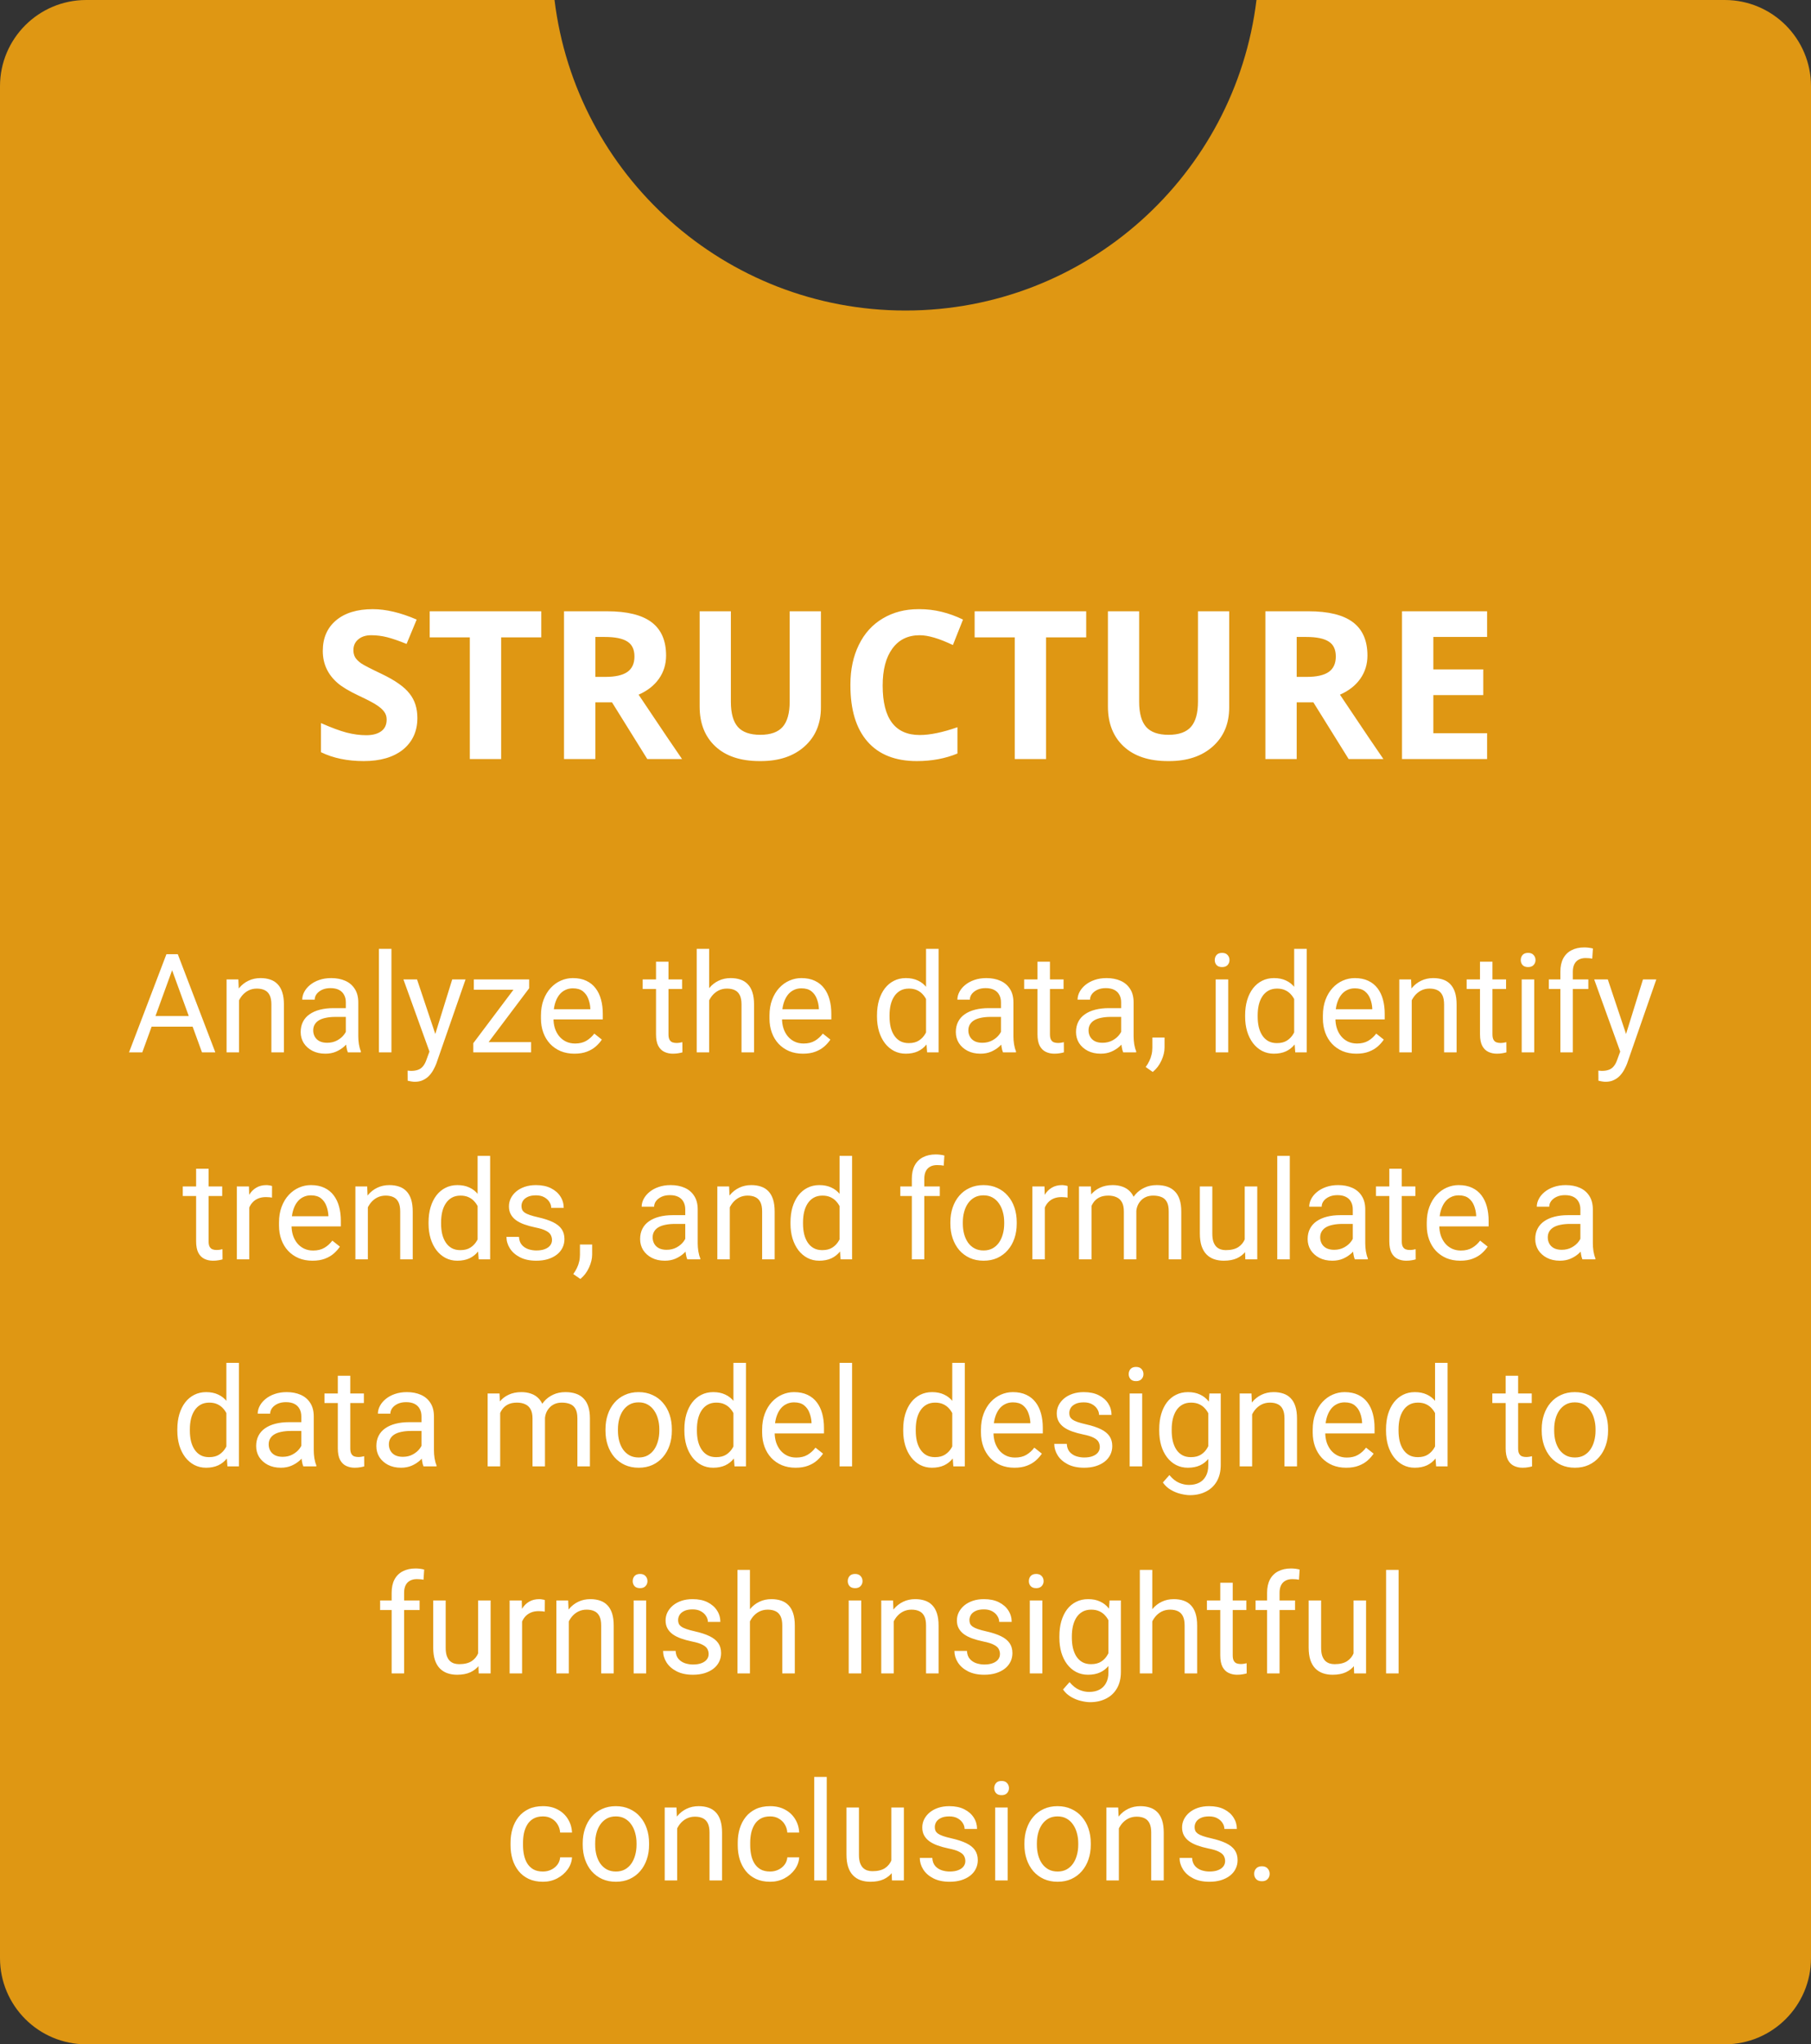
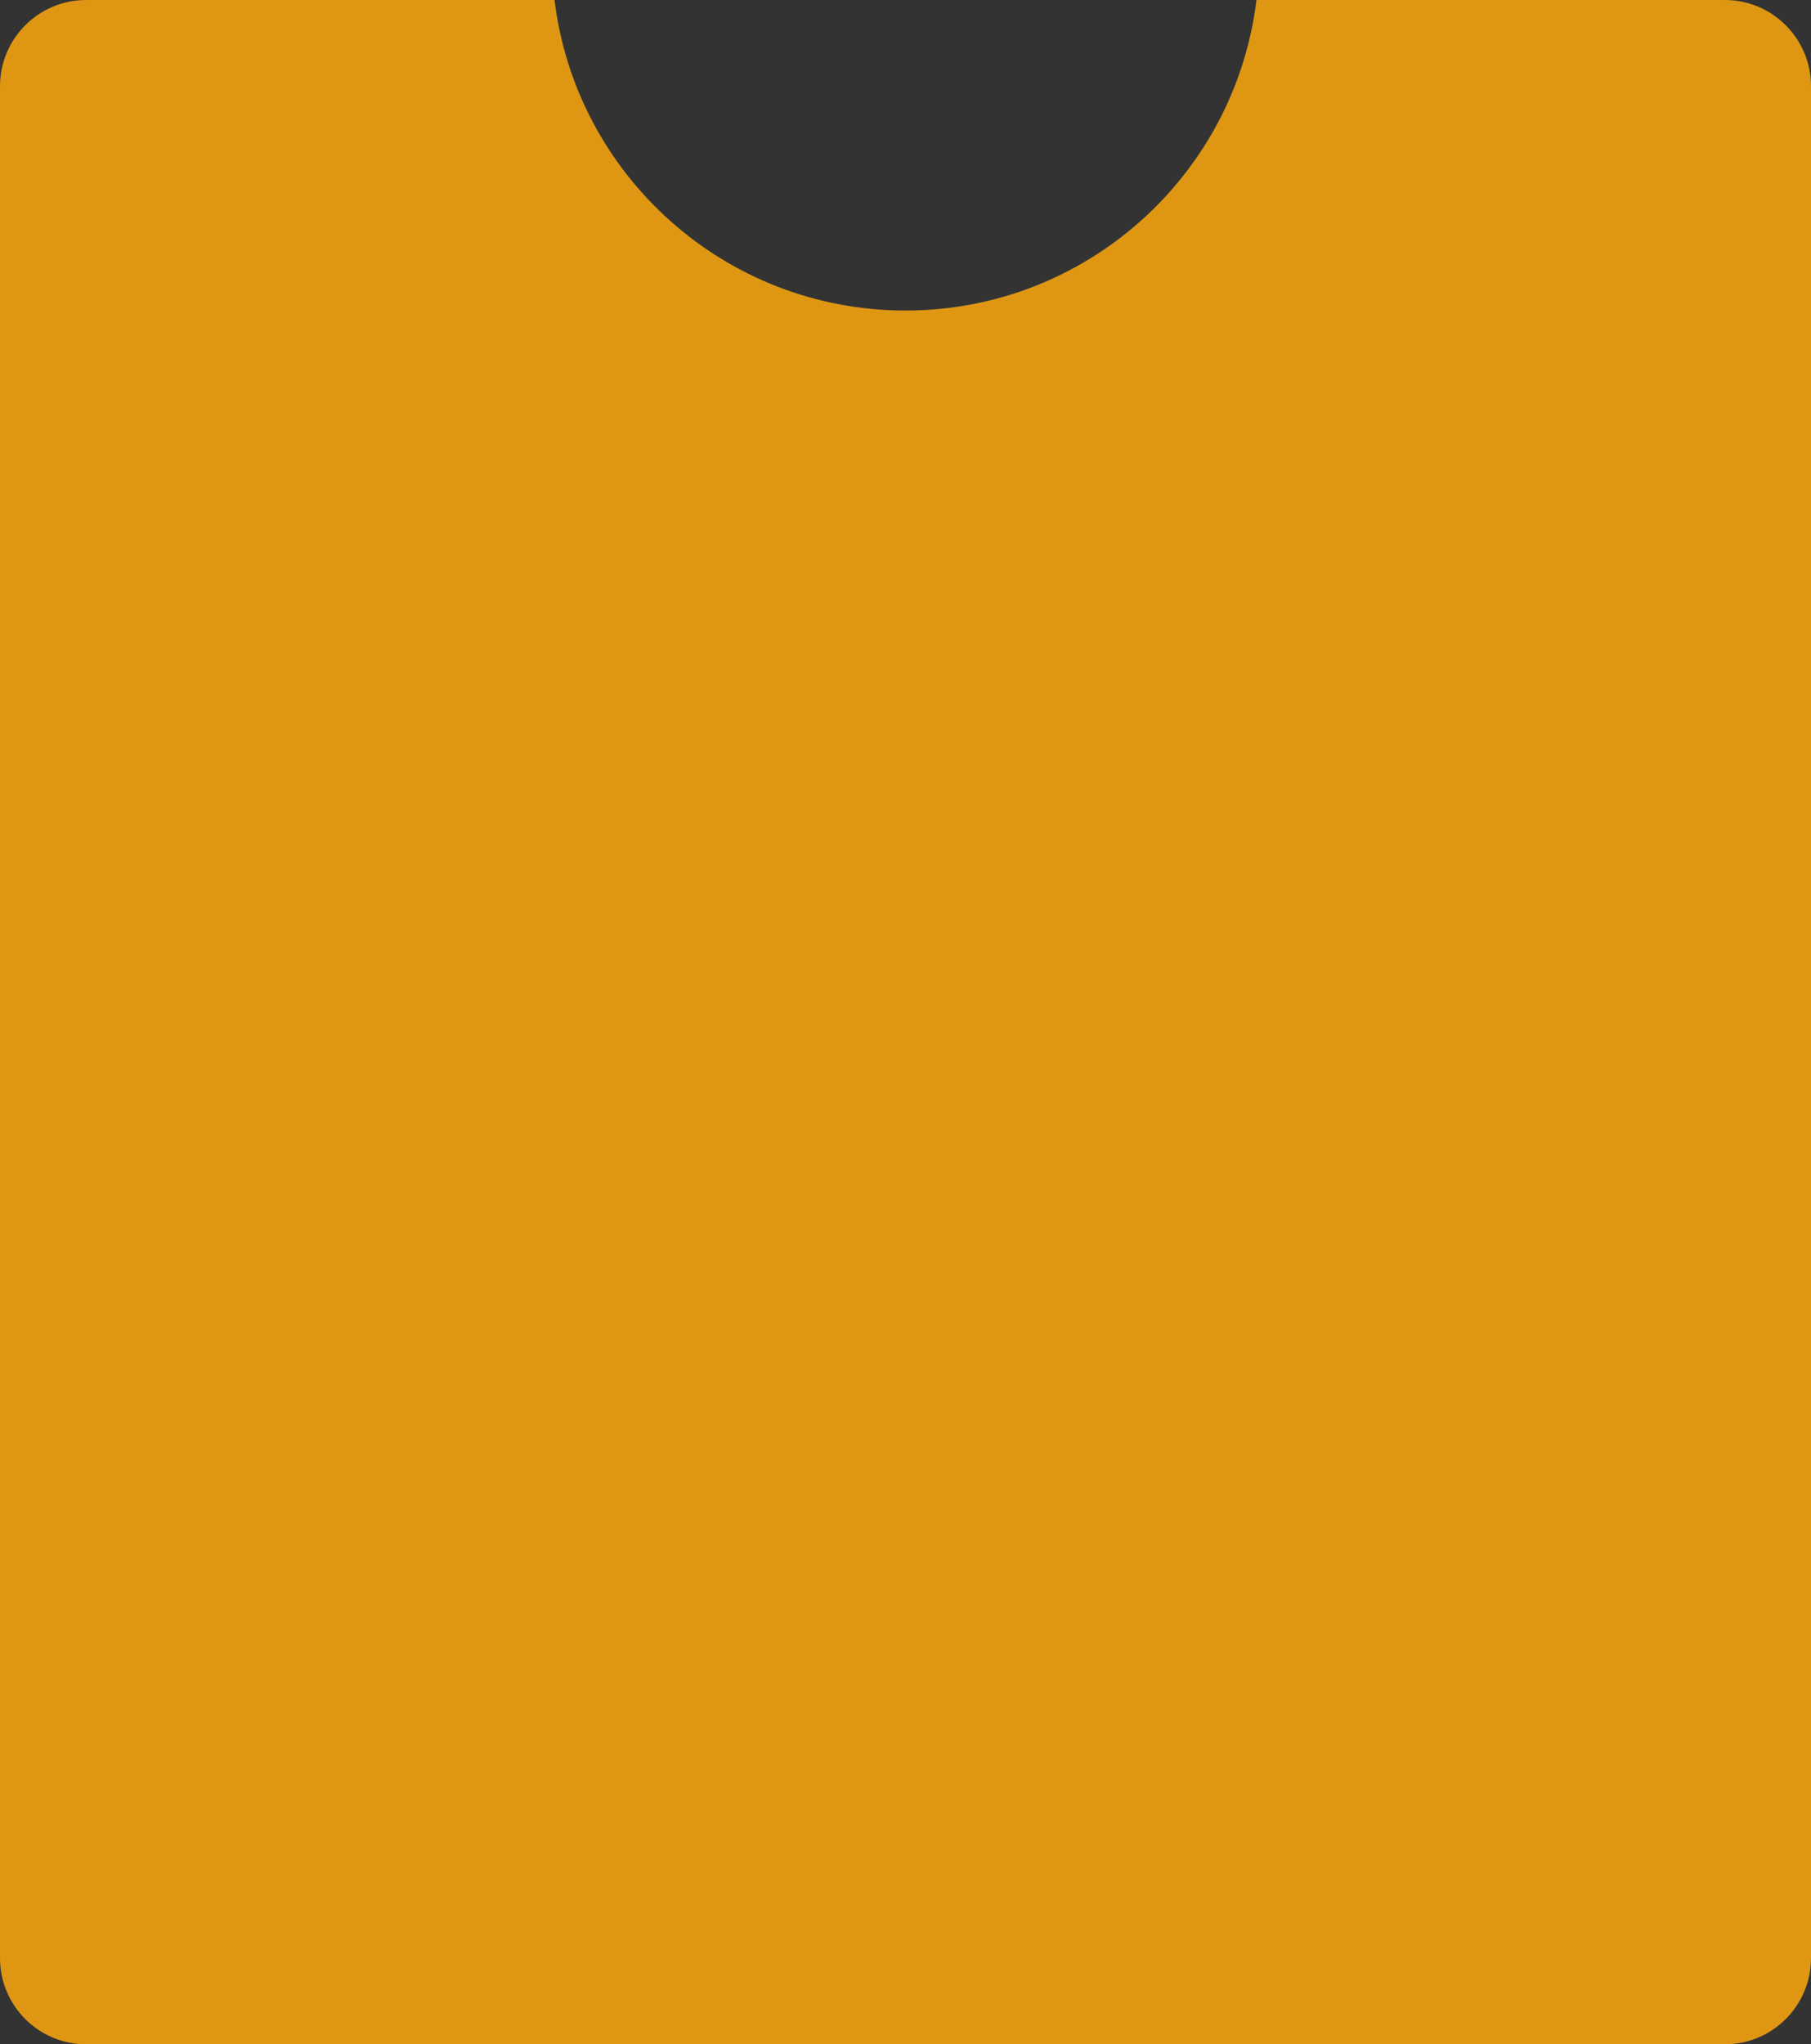
<svg xmlns="http://www.w3.org/2000/svg" width="210" height="237" viewBox="0 0 210 237" fill="none">
  <rect x="0" y="0" width="210" height="237" fill="#333333" stroke="none" />
  <path fill-rule="evenodd" clip-rule="evenodd" d="M64.302 0H10C4.477 0 0 4.477 0 10V227C0 232.523 4.477 237 10 237H200C205.523 237 210 232.523 210 227V10C210 4.477 205.523 0 200 0H145.698C143.232 20.285 125.951 36 105 36C84.049 36 66.768 20.285 64.302 0Z" fill="#DF9713" />
-   <path d="M37.219 83.828C38.406 84.352 39.395 84.719 40.184 84.93C40.98 85.133 41.742 85.234 42.469 85.234C43.203 85.234 43.781 85.082 44.203 84.777C44.625 84.473 44.836 84.019 44.836 83.418C44.836 83.082 44.746 82.789 44.566 82.539C44.387 82.281 44.109 82.027 43.734 81.777C43.367 81.519 42.641 81.137 41.555 80.629C40.469 80.113 39.668 79.633 39.152 79.188C38.004 78.195 37.43 76.953 37.43 75.461C37.43 73.969 37.941 72.789 38.965 71.922C39.996 71.055 41.418 70.621 43.23 70.621C44.754 70.621 46.449 71.023 48.316 71.828L47.145 74.652C46.262 74.293 45.516 74.035 44.906 73.879C44.297 73.723 43.676 73.644 43.043 73.644C42.418 73.644 41.918 73.805 41.543 74.125C41.168 74.438 40.98 74.856 40.98 75.379C40.98 75.699 41.051 75.981 41.191 76.223C41.34 76.457 41.574 76.688 41.895 76.914C42.223 77.133 42.996 77.531 44.215 78.109C45.809 78.867 46.902 79.637 47.496 80.418C48.098 81.168 48.398 82.109 48.398 83.242C48.398 84.773 47.84 85.996 46.723 86.91C45.605 87.793 44.094 88.234 42.188 88.234C40.281 88.234 38.625 87.891 37.219 87.203V83.828ZM62.766 73.891H58.113V88H54.48V73.891H49.828V70.867H62.766V73.891ZM65.402 70.867H70.394C72.715 70.867 74.434 71.289 75.551 72.133C76.676 72.977 77.238 74.266 77.238 76C77.238 77.008 76.961 77.906 76.406 78.695C75.852 79.477 75.066 80.09 74.051 80.535C76.801 84.644 78.481 87.133 79.09 88H75.059L70.969 81.426H69.035V88H65.402V70.867ZM69.035 73.844V78.473H70.207C71.356 78.473 72.203 78.281 72.75 77.898C73.297 77.516 73.57 76.918 73.57 76.106C73.57 75.293 73.293 74.715 72.738 74.371C72.191 74.019 71.324 73.844 70.137 73.844H69.035ZM95.191 70.867V81.953C95.191 81.977 95.191 82 95.191 82.023C95.191 83.898 94.559 85.402 93.293 86.535C92.027 87.668 90.336 88.234 88.219 88.234C88.18 88.234 88.137 88.234 88.09 88.234C85.887 88.234 84.176 87.668 82.957 86.535C81.738 85.402 81.129 83.859 81.129 81.906V70.867H84.75V81.356C84.75 82.684 85.019 83.656 85.559 84.273C86.098 84.883 86.965 85.188 88.16 85.188C89.356 85.188 90.223 84.879 90.762 84.262C91.301 83.644 91.57 82.668 91.57 81.332V70.867H95.191ZM106.312 88.234C103.82 88.234 101.914 87.481 100.594 85.973C99.273 84.465 98.613 82.293 98.613 79.457C98.613 79.418 98.613 79.379 98.613 79.34C98.613 77.621 98.938 76.098 99.586 74.769C100.234 73.434 101.16 72.41 102.363 71.699C103.566 70.981 104.945 70.621 106.5 70.621C106.555 70.621 106.605 70.621 106.652 70.621C108.332 70.621 110.004 71.023 111.668 71.828L110.496 74.781C108.91 74.023 107.629 73.644 106.652 73.644C105.285 73.644 104.227 74.16 103.477 75.191C102.727 76.215 102.352 77.644 102.352 79.481C102.352 83.301 103.785 85.211 106.652 85.211C107.848 85.211 109.305 84.91 111.023 84.309V87.356C109.617 87.941 108.047 88.234 106.312 88.234ZM125.953 73.891H121.301V88H117.668V73.891H113.016V70.867H125.953V73.891ZM142.535 70.867V81.953C142.535 81.977 142.535 82 142.535 82.023C142.535 83.898 141.902 85.402 140.637 86.535C139.371 87.668 137.68 88.234 135.562 88.234C135.523 88.234 135.48 88.234 135.434 88.234C133.23 88.234 131.52 87.668 130.301 86.535C129.082 85.402 128.473 83.859 128.473 81.906V70.867H132.094V81.356C132.094 82.684 132.363 83.656 132.902 84.273C133.441 84.883 134.309 85.188 135.504 85.188C136.699 85.188 137.566 84.879 138.105 84.262C138.645 83.644 138.914 82.668 138.914 81.332V70.867H142.535ZM146.73 70.867H151.723C154.043 70.867 155.762 71.289 156.879 72.133C158.004 72.977 158.566 74.266 158.566 76C158.566 77.008 158.289 77.906 157.734 78.695C157.18 79.477 156.395 80.09 155.379 80.535C158.129 84.644 159.809 87.133 160.418 88H156.387L152.297 81.426H150.363V88H146.73V70.867ZM150.363 73.844V78.473H151.535C152.684 78.473 153.531 78.281 154.078 77.898C154.625 77.516 154.898 76.918 154.898 76.106C154.898 75.293 154.621 74.715 154.066 74.371C153.52 74.019 152.652 73.844 151.465 73.844H150.363ZM172.441 73.844H166.207V77.606H171.996V80.582H166.207V85H172.441V88H162.574V70.867H172.441V73.844Z" fill="white" />
-   <path d="M20.266 111.633L16.5 122H14.961L19.297 110.625H20.289L20.266 111.633ZM23.422 122L19.648 111.633L19.625 110.625H20.617L24.969 122H23.422ZM23.227 117.789V119.023H16.836V117.789H23.227ZM27.719 115.352V122H26.273V113.547H27.641L27.719 115.352ZM27.375 117.453L26.773 117.43C26.779 116.852 26.865 116.318 27.031 115.828C27.198 115.333 27.432 114.904 27.734 114.539C28.037 114.174 28.396 113.893 28.812 113.695C29.234 113.492 29.701 113.391 30.211 113.391C30.628 113.391 31.003 113.448 31.336 113.562C31.669 113.672 31.953 113.849 32.188 114.094C32.427 114.339 32.609 114.656 32.734 115.047C32.859 115.432 32.922 115.904 32.922 116.461V122H31.469V116.445C31.469 116.003 31.404 115.648 31.273 115.383C31.143 115.112 30.953 114.917 30.703 114.797C30.453 114.672 30.146 114.609 29.781 114.609C29.422 114.609 29.094 114.685 28.797 114.836C28.505 114.987 28.253 115.195 28.039 115.461C27.831 115.727 27.667 116.031 27.547 116.375C27.432 116.714 27.375 117.073 27.375 117.453ZM40.102 120.555V116.203C40.102 115.87 40.034 115.581 39.898 115.336C39.768 115.086 39.57 114.893 39.305 114.758C39.039 114.622 38.711 114.555 38.32 114.555C37.956 114.555 37.635 114.617 37.359 114.742C37.089 114.867 36.875 115.031 36.719 115.234C36.568 115.438 36.492 115.656 36.492 115.891H35.047C35.047 115.589 35.125 115.289 35.281 114.992C35.438 114.695 35.661 114.427 35.953 114.188C36.25 113.943 36.604 113.75 37.016 113.609C37.432 113.464 37.896 113.391 38.406 113.391C39.021 113.391 39.562 113.495 40.031 113.703C40.505 113.911 40.875 114.227 41.141 114.648C41.411 115.065 41.547 115.589 41.547 116.219V120.156C41.547 120.438 41.57 120.737 41.617 121.055C41.669 121.372 41.745 121.646 41.844 121.875V122H40.336C40.263 121.833 40.206 121.612 40.164 121.336C40.122 121.055 40.102 120.794 40.102 120.555ZM40.352 116.875L40.367 117.891H38.906C38.495 117.891 38.128 117.924 37.805 117.992C37.482 118.055 37.211 118.151 36.992 118.281C36.773 118.411 36.607 118.576 36.492 118.773C36.378 118.966 36.32 119.193 36.32 119.453C36.32 119.719 36.38 119.961 36.5 120.18C36.62 120.398 36.8 120.573 37.039 120.703C37.284 120.828 37.583 120.891 37.938 120.891C38.38 120.891 38.771 120.797 39.109 120.609C39.448 120.422 39.716 120.193 39.914 119.922C40.117 119.651 40.227 119.388 40.242 119.133L40.859 119.828C40.823 120.047 40.724 120.289 40.562 120.555C40.401 120.82 40.185 121.076 39.914 121.32C39.648 121.56 39.331 121.76 38.961 121.922C38.596 122.078 38.185 122.156 37.727 122.156C37.154 122.156 36.651 122.044 36.219 121.82C35.792 121.596 35.458 121.297 35.219 120.922C34.984 120.542 34.867 120.117 34.867 119.648C34.867 119.195 34.956 118.797 35.133 118.453C35.31 118.104 35.565 117.815 35.898 117.586C36.232 117.352 36.633 117.174 37.102 117.055C37.57 116.935 38.094 116.875 38.672 116.875H40.352ZM45.391 110V122H43.938V110H45.391ZM50.086 121.125L52.438 113.547H53.984L50.594 123.305C50.516 123.513 50.411 123.737 50.281 123.977C50.156 124.221 49.995 124.453 49.797 124.672C49.599 124.891 49.359 125.068 49.078 125.203C48.802 125.344 48.471 125.414 48.086 125.414C47.971 125.414 47.825 125.398 47.648 125.367C47.471 125.336 47.346 125.31 47.273 125.289L47.266 124.117C47.307 124.122 47.372 124.128 47.461 124.133C47.555 124.143 47.62 124.148 47.656 124.148C47.984 124.148 48.263 124.104 48.492 124.016C48.721 123.932 48.914 123.789 49.07 123.586C49.232 123.388 49.37 123.115 49.484 122.766L50.086 121.125ZM48.359 113.547L50.555 120.109L50.93 121.633L49.891 122.164L46.781 113.547H48.359ZM61.586 120.812V122H55.438V120.812H61.586ZM61.359 114.57L55.766 122H54.883V120.938L60.438 113.547H61.359V114.57ZM60.719 113.547V114.742H54.945V113.547H60.719ZM66.609 122.156C66.021 122.156 65.487 122.057 65.008 121.859C64.534 121.656 64.125 121.372 63.781 121.008C63.443 120.643 63.182 120.211 63 119.711C62.818 119.211 62.727 118.664 62.727 118.07V117.742C62.727 117.055 62.828 116.443 63.031 115.906C63.234 115.365 63.51 114.906 63.859 114.531C64.208 114.156 64.604 113.872 65.047 113.68C65.49 113.487 65.948 113.391 66.422 113.391C67.026 113.391 67.547 113.495 67.984 113.703C68.427 113.911 68.789 114.203 69.07 114.578C69.352 114.948 69.56 115.385 69.695 115.891C69.831 116.391 69.898 116.938 69.898 117.531V118.18H63.586V117H68.453V116.891C68.432 116.516 68.354 116.151 68.219 115.797C68.088 115.443 67.88 115.151 67.594 114.922C67.307 114.693 66.917 114.578 66.422 114.578C66.094 114.578 65.792 114.648 65.516 114.789C65.24 114.924 65.003 115.128 64.805 115.398C64.607 115.669 64.453 116 64.344 116.391C64.234 116.781 64.18 117.232 64.18 117.742V118.07C64.18 118.471 64.234 118.849 64.344 119.203C64.458 119.552 64.622 119.859 64.836 120.125C65.055 120.391 65.318 120.599 65.625 120.75C65.938 120.901 66.292 120.977 66.688 120.977C67.198 120.977 67.63 120.872 67.984 120.664C68.338 120.456 68.648 120.177 68.914 119.828L69.789 120.523C69.607 120.799 69.375 121.062 69.094 121.312C68.812 121.562 68.466 121.766 68.055 121.922C67.648 122.078 67.167 122.156 66.609 122.156ZM79.094 113.547V114.656H74.523V113.547H79.094ZM76.07 111.492H77.516V119.906C77.516 120.193 77.56 120.409 77.648 120.555C77.737 120.701 77.852 120.797 77.992 120.844C78.133 120.891 78.284 120.914 78.445 120.914C78.565 120.914 78.69 120.904 78.82 120.883C78.956 120.857 79.057 120.836 79.125 120.82L79.133 122C79.018 122.036 78.867 122.07 78.68 122.102C78.497 122.138 78.276 122.156 78.016 122.156C77.662 122.156 77.336 122.086 77.039 121.945C76.742 121.805 76.505 121.57 76.328 121.242C76.156 120.909 76.07 120.461 76.07 119.898V111.492ZM82.234 110V122H80.789V110H82.234ZM81.891 117.453L81.289 117.43C81.294 116.852 81.38 116.318 81.547 115.828C81.713 115.333 81.948 114.904 82.25 114.539C82.552 114.174 82.912 113.893 83.328 113.695C83.75 113.492 84.216 113.391 84.727 113.391C85.143 113.391 85.518 113.448 85.852 113.562C86.185 113.672 86.469 113.849 86.703 114.094C86.943 114.339 87.125 114.656 87.25 115.047C87.375 115.432 87.438 115.904 87.438 116.461V122H85.984V116.445C85.984 116.003 85.919 115.648 85.789 115.383C85.659 115.112 85.469 114.917 85.219 114.797C84.969 114.672 84.662 114.609 84.297 114.609C83.938 114.609 83.609 114.685 83.312 114.836C83.021 114.987 82.768 115.195 82.555 115.461C82.346 115.727 82.182 116.031 82.062 116.375C81.948 116.714 81.891 117.073 81.891 117.453ZM93.109 122.156C92.521 122.156 91.987 122.057 91.508 121.859C91.034 121.656 90.625 121.372 90.281 121.008C89.943 120.643 89.682 120.211 89.5 119.711C89.318 119.211 89.227 118.664 89.227 118.07V117.742C89.227 117.055 89.328 116.443 89.531 115.906C89.734 115.365 90.01 114.906 90.359 114.531C90.708 114.156 91.104 113.872 91.547 113.68C91.99 113.487 92.448 113.391 92.922 113.391C93.526 113.391 94.047 113.495 94.484 113.703C94.927 113.911 95.289 114.203 95.57 114.578C95.852 114.948 96.06 115.385 96.195 115.891C96.331 116.391 96.398 116.938 96.398 117.531V118.18H90.086V117H94.953V116.891C94.932 116.516 94.854 116.151 94.719 115.797C94.588 115.443 94.38 115.151 94.094 114.922C93.807 114.693 93.417 114.578 92.922 114.578C92.594 114.578 92.292 114.648 92.016 114.789C91.74 114.924 91.503 115.128 91.305 115.398C91.107 115.669 90.953 116 90.844 116.391C90.734 116.781 90.68 117.232 90.68 117.742V118.07C90.68 118.471 90.734 118.849 90.844 119.203C90.958 119.552 91.122 119.859 91.336 120.125C91.555 120.391 91.818 120.599 92.125 120.75C92.438 120.901 92.792 120.977 93.188 120.977C93.698 120.977 94.13 120.872 94.484 120.664C94.838 120.456 95.148 120.177 95.414 119.828L96.289 120.523C96.107 120.799 95.875 121.062 95.594 121.312C95.312 121.562 94.966 121.766 94.555 121.922C94.148 122.078 93.667 122.156 93.109 122.156ZM107.383 120.359V110H108.836V122H107.508L107.383 120.359ZM101.695 117.867V117.703C101.695 117.057 101.773 116.471 101.93 115.945C102.091 115.414 102.318 114.958 102.609 114.578C102.906 114.198 103.258 113.906 103.664 113.703C104.076 113.495 104.534 113.391 105.039 113.391C105.57 113.391 106.034 113.484 106.43 113.672C106.831 113.854 107.169 114.122 107.445 114.477C107.727 114.826 107.948 115.247 108.109 115.742C108.271 116.237 108.383 116.797 108.445 117.422V118.141C108.388 118.76 108.276 119.318 108.109 119.812C107.948 120.307 107.727 120.729 107.445 121.078C107.169 121.427 106.831 121.695 106.43 121.883C106.029 122.065 105.56 122.156 105.023 122.156C104.529 122.156 104.076 122.049 103.664 121.836C103.258 121.622 102.906 121.323 102.609 120.938C102.318 120.552 102.091 120.099 101.93 119.578C101.773 119.052 101.695 118.482 101.695 117.867ZM103.148 117.703V117.867C103.148 118.289 103.19 118.685 103.273 119.055C103.362 119.424 103.497 119.75 103.68 120.031C103.862 120.312 104.094 120.534 104.375 120.695C104.656 120.852 104.992 120.93 105.383 120.93C105.862 120.93 106.255 120.828 106.562 120.625C106.875 120.422 107.125 120.154 107.312 119.82C107.5 119.487 107.646 119.125 107.75 118.734V116.852C107.688 116.565 107.596 116.289 107.477 116.023C107.362 115.753 107.211 115.513 107.023 115.305C106.841 115.091 106.615 114.922 106.344 114.797C106.078 114.672 105.763 114.609 105.398 114.609C105.003 114.609 104.661 114.693 104.375 114.859C104.094 115.021 103.862 115.245 103.68 115.531C103.497 115.812 103.362 116.141 103.273 116.516C103.19 116.885 103.148 117.281 103.148 117.703ZM116.07 120.555V116.203C116.07 115.87 116.003 115.581 115.867 115.336C115.737 115.086 115.539 114.893 115.273 114.758C115.008 114.622 114.68 114.555 114.289 114.555C113.924 114.555 113.604 114.617 113.328 114.742C113.057 114.867 112.844 115.031 112.688 115.234C112.536 115.438 112.461 115.656 112.461 115.891H111.016C111.016 115.589 111.094 115.289 111.25 114.992C111.406 114.695 111.63 114.427 111.922 114.188C112.219 113.943 112.573 113.75 112.984 113.609C113.401 113.464 113.865 113.391 114.375 113.391C114.99 113.391 115.531 113.495 116 113.703C116.474 113.911 116.844 114.227 117.109 114.648C117.38 115.065 117.516 115.589 117.516 116.219V120.156C117.516 120.438 117.539 120.737 117.586 121.055C117.638 121.372 117.714 121.646 117.812 121.875V122H116.305C116.232 121.833 116.174 121.612 116.133 121.336C116.091 121.055 116.07 120.794 116.07 120.555ZM116.32 116.875L116.336 117.891H114.875C114.464 117.891 114.096 117.924 113.773 117.992C113.451 118.055 113.18 118.151 112.961 118.281C112.742 118.411 112.576 118.576 112.461 118.773C112.346 118.966 112.289 119.193 112.289 119.453C112.289 119.719 112.349 119.961 112.469 120.18C112.589 120.398 112.768 120.573 113.008 120.703C113.253 120.828 113.552 120.891 113.906 120.891C114.349 120.891 114.74 120.797 115.078 120.609C115.417 120.422 115.685 120.193 115.883 119.922C116.086 119.651 116.195 119.388 116.211 119.133L116.828 119.828C116.792 120.047 116.693 120.289 116.531 120.555C116.37 120.82 116.154 121.076 115.883 121.32C115.617 121.56 115.299 121.76 114.93 121.922C114.565 122.078 114.154 122.156 113.695 122.156C113.122 122.156 112.62 122.044 112.188 121.82C111.76 121.596 111.427 121.297 111.188 120.922C110.953 120.542 110.836 120.117 110.836 119.648C110.836 119.195 110.924 118.797 111.102 118.453C111.279 118.104 111.534 117.815 111.867 117.586C112.201 117.352 112.602 117.174 113.07 117.055C113.539 116.935 114.062 116.875 114.641 116.875H116.32ZM123.328 113.547V114.656H118.758V113.547H123.328ZM120.305 111.492H121.75V119.906C121.75 120.193 121.794 120.409 121.883 120.555C121.971 120.701 122.086 120.797 122.227 120.844C122.367 120.891 122.518 120.914 122.68 120.914C122.799 120.914 122.924 120.904 123.055 120.883C123.19 120.857 123.292 120.836 123.359 120.82L123.367 122C123.253 122.036 123.102 122.07 122.914 122.102C122.732 122.138 122.51 122.156 122.25 122.156C121.896 122.156 121.57 122.086 121.273 121.945C120.977 121.805 120.74 121.57 120.562 121.242C120.391 120.909 120.305 120.461 120.305 119.898V111.492ZM130.008 120.555V116.203C130.008 115.87 129.94 115.581 129.805 115.336C129.674 115.086 129.477 114.893 129.211 114.758C128.945 114.622 128.617 114.555 128.227 114.555C127.862 114.555 127.542 114.617 127.266 114.742C126.995 114.867 126.781 115.031 126.625 115.234C126.474 115.438 126.398 115.656 126.398 115.891H124.953C124.953 115.589 125.031 115.289 125.188 114.992C125.344 114.695 125.568 114.427 125.859 114.188C126.156 113.943 126.51 113.75 126.922 113.609C127.339 113.464 127.802 113.391 128.312 113.391C128.927 113.391 129.469 113.495 129.938 113.703C130.411 113.911 130.781 114.227 131.047 114.648C131.318 115.065 131.453 115.589 131.453 116.219V120.156C131.453 120.438 131.477 120.737 131.523 121.055C131.576 121.372 131.651 121.646 131.75 121.875V122H130.242C130.169 121.833 130.112 121.612 130.07 121.336C130.029 121.055 130.008 120.794 130.008 120.555ZM130.258 116.875L130.273 117.891H128.812C128.401 117.891 128.034 117.924 127.711 117.992C127.388 118.055 127.117 118.151 126.898 118.281C126.68 118.411 126.513 118.576 126.398 118.773C126.284 118.966 126.227 119.193 126.227 119.453C126.227 119.719 126.286 119.961 126.406 120.18C126.526 120.398 126.706 120.573 126.945 120.703C127.19 120.828 127.49 120.891 127.844 120.891C128.286 120.891 128.677 120.797 129.016 120.609C129.354 120.422 129.622 120.193 129.82 119.922C130.023 119.651 130.133 119.388 130.148 119.133L130.766 119.828C130.729 120.047 130.63 120.289 130.469 120.555C130.307 120.82 130.091 121.076 129.82 121.32C129.555 121.56 129.237 121.76 128.867 121.922C128.503 122.078 128.091 122.156 127.633 122.156C127.06 122.156 126.557 122.044 126.125 121.82C125.698 121.596 125.365 121.297 125.125 120.922C124.891 120.542 124.773 120.117 124.773 119.648C124.773 119.195 124.862 118.797 125.039 118.453C125.216 118.104 125.471 117.815 125.805 117.586C126.138 117.352 126.539 117.174 127.008 117.055C127.477 116.935 128 116.875 128.578 116.875H130.258ZM135.039 120.281V121.445C135.039 121.919 134.919 122.419 134.68 122.945C134.44 123.477 134.104 123.919 133.672 124.273L132.852 123.703C133.018 123.474 133.159 123.24 133.273 123C133.388 122.766 133.474 122.521 133.531 122.266C133.594 122.016 133.625 121.75 133.625 121.469V120.281H135.039ZM142.422 113.547V122H140.969V113.547H142.422ZM140.859 111.305C140.859 111.07 140.93 110.872 141.07 110.711C141.216 110.549 141.43 110.469 141.711 110.469C141.987 110.469 142.198 110.549 142.344 110.711C142.495 110.872 142.57 111.07 142.57 111.305C142.57 111.529 142.495 111.721 142.344 111.883C142.198 112.039 141.987 112.117 141.711 112.117C141.43 112.117 141.216 112.039 141.07 111.883C140.93 111.721 140.859 111.529 140.859 111.305ZM150.07 120.359V110H151.523V122H150.195L150.07 120.359ZM144.383 117.867V117.703C144.383 117.057 144.461 116.471 144.617 115.945C144.779 115.414 145.005 114.958 145.297 114.578C145.594 114.198 145.945 113.906 146.352 113.703C146.763 113.495 147.221 113.391 147.727 113.391C148.258 113.391 148.721 113.484 149.117 113.672C149.518 113.854 149.857 114.122 150.133 114.477C150.414 114.826 150.635 115.247 150.797 115.742C150.958 116.237 151.07 116.797 151.133 117.422V118.141C151.076 118.76 150.964 119.318 150.797 119.812C150.635 120.307 150.414 120.729 150.133 121.078C149.857 121.427 149.518 121.695 149.117 121.883C148.716 122.065 148.247 122.156 147.711 122.156C147.216 122.156 146.763 122.049 146.352 121.836C145.945 121.622 145.594 121.323 145.297 120.938C145.005 120.552 144.779 120.099 144.617 119.578C144.461 119.052 144.383 118.482 144.383 117.867ZM145.836 117.703V117.867C145.836 118.289 145.878 118.685 145.961 119.055C146.049 119.424 146.185 119.75 146.367 120.031C146.549 120.312 146.781 120.534 147.062 120.695C147.344 120.852 147.68 120.93 148.07 120.93C148.549 120.93 148.943 120.828 149.25 120.625C149.562 120.422 149.812 120.154 150 119.82C150.188 119.487 150.333 119.125 150.438 118.734V116.852C150.375 116.565 150.284 116.289 150.164 116.023C150.049 115.753 149.898 115.513 149.711 115.305C149.529 115.091 149.302 114.922 149.031 114.797C148.766 114.672 148.451 114.609 148.086 114.609C147.69 114.609 147.349 114.693 147.062 114.859C146.781 115.021 146.549 115.245 146.367 115.531C146.185 115.812 146.049 116.141 145.961 116.516C145.878 116.885 145.836 117.281 145.836 117.703ZM157.281 122.156C156.693 122.156 156.159 122.057 155.68 121.859C155.206 121.656 154.797 121.372 154.453 121.008C154.115 120.643 153.854 120.211 153.672 119.711C153.49 119.211 153.398 118.664 153.398 118.07V117.742C153.398 117.055 153.5 116.443 153.703 115.906C153.906 115.365 154.182 114.906 154.531 114.531C154.88 114.156 155.276 113.872 155.719 113.68C156.161 113.487 156.62 113.391 157.094 113.391C157.698 113.391 158.219 113.495 158.656 113.703C159.099 113.911 159.461 114.203 159.742 114.578C160.023 114.948 160.232 115.385 160.367 115.891C160.503 116.391 160.57 116.938 160.57 117.531V118.18H154.258V117H159.125V116.891C159.104 116.516 159.026 116.151 158.891 115.797C158.76 115.443 158.552 115.151 158.266 114.922C157.979 114.693 157.589 114.578 157.094 114.578C156.766 114.578 156.464 114.648 156.188 114.789C155.911 114.924 155.674 115.128 155.477 115.398C155.279 115.669 155.125 116 155.016 116.391C154.906 116.781 154.852 117.232 154.852 117.742V118.07C154.852 118.471 154.906 118.849 155.016 119.203C155.13 119.552 155.294 119.859 155.508 120.125C155.727 120.391 155.99 120.599 156.297 120.75C156.609 120.901 156.964 120.977 157.359 120.977C157.87 120.977 158.302 120.872 158.656 120.664C159.01 120.456 159.32 120.177 159.586 119.828L160.461 120.523C160.279 120.799 160.047 121.062 159.766 121.312C159.484 121.562 159.138 121.766 158.727 121.922C158.32 122.078 157.839 122.156 157.281 122.156ZM163.703 115.352V122H162.258V113.547H163.625L163.703 115.352ZM163.359 117.453L162.758 117.43C162.763 116.852 162.849 116.318 163.016 115.828C163.182 115.333 163.417 114.904 163.719 114.539C164.021 114.174 164.38 113.893 164.797 113.695C165.219 113.492 165.685 113.391 166.195 113.391C166.612 113.391 166.987 113.448 167.32 113.562C167.654 113.672 167.938 113.849 168.172 114.094C168.411 114.339 168.594 114.656 168.719 115.047C168.844 115.432 168.906 115.904 168.906 116.461V122H167.453V116.445C167.453 116.003 167.388 115.648 167.258 115.383C167.128 115.112 166.938 114.917 166.688 114.797C166.438 114.672 166.13 114.609 165.766 114.609C165.406 114.609 165.078 114.685 164.781 114.836C164.49 114.987 164.237 115.195 164.023 115.461C163.815 115.727 163.651 116.031 163.531 116.375C163.417 116.714 163.359 117.073 163.359 117.453ZM174.641 113.547V114.656H170.07V113.547H174.641ZM171.617 111.492H173.062V119.906C173.062 120.193 173.107 120.409 173.195 120.555C173.284 120.701 173.398 120.797 173.539 120.844C173.68 120.891 173.831 120.914 173.992 120.914C174.112 120.914 174.237 120.904 174.367 120.883C174.503 120.857 174.604 120.836 174.672 120.82L174.68 122C174.565 122.036 174.414 122.07 174.227 122.102C174.044 122.138 173.823 122.156 173.562 122.156C173.208 122.156 172.883 122.086 172.586 121.945C172.289 121.805 172.052 121.57 171.875 121.242C171.703 120.909 171.617 120.461 171.617 119.898V111.492ZM177.906 113.547V122H176.453V113.547H177.906ZM176.344 111.305C176.344 111.07 176.414 110.872 176.555 110.711C176.701 110.549 176.914 110.469 177.195 110.469C177.471 110.469 177.682 110.549 177.828 110.711C177.979 110.872 178.055 111.07 178.055 111.305C178.055 111.529 177.979 111.721 177.828 111.883C177.682 112.039 177.471 112.117 177.195 112.117C176.914 112.117 176.701 112.039 176.555 111.883C176.414 111.721 176.344 111.529 176.344 111.305ZM182.383 122H180.938V112.656C180.938 112.047 181.047 111.534 181.266 111.117C181.49 110.695 181.81 110.378 182.227 110.164C182.643 109.945 183.138 109.836 183.711 109.836C183.878 109.836 184.044 109.846 184.211 109.867C184.383 109.888 184.549 109.919 184.711 109.961L184.633 111.141C184.523 111.115 184.398 111.096 184.258 111.086C184.122 111.076 183.987 111.07 183.852 111.07C183.544 111.07 183.279 111.133 183.055 111.258C182.836 111.378 182.669 111.555 182.555 111.789C182.44 112.023 182.383 112.312 182.383 112.656V122ZM184.18 113.547V114.656H179.602V113.547H184.18ZM188.164 121.125L190.516 113.547H192.062L188.672 123.305C188.594 123.513 188.49 123.737 188.359 123.977C188.234 124.221 188.073 124.453 187.875 124.672C187.677 124.891 187.438 125.068 187.156 125.203C186.88 125.344 186.549 125.414 186.164 125.414C186.049 125.414 185.904 125.398 185.727 125.367C185.549 125.336 185.424 125.31 185.352 125.289L185.344 124.117C185.385 124.122 185.451 124.128 185.539 124.133C185.633 124.143 185.698 124.148 185.734 124.148C186.062 124.148 186.341 124.104 186.57 124.016C186.799 123.932 186.992 123.789 187.148 123.586C187.31 123.388 187.448 123.115 187.562 122.766L188.164 121.125ZM186.438 113.547L188.633 120.109L189.008 121.633L187.969 122.164L184.859 113.547H186.438ZM25.766 137.547V138.656H21.195V137.547H25.766ZM22.742 135.492H24.188V143.906C24.188 144.193 24.232 144.409 24.32 144.555C24.409 144.701 24.523 144.797 24.664 144.844C24.805 144.891 24.956 144.914 25.117 144.914C25.237 144.914 25.362 144.904 25.492 144.883C25.628 144.857 25.729 144.836 25.797 144.82L25.805 146C25.69 146.036 25.539 146.07 25.352 146.102C25.169 146.138 24.948 146.156 24.688 146.156C24.333 146.156 24.008 146.086 23.711 145.945C23.414 145.805 23.177 145.57 23 145.242C22.828 144.909 22.742 144.461 22.742 143.898V135.492ZM28.906 138.875V146H27.461V137.547H28.867L28.906 138.875ZM31.547 137.5L31.539 138.844C31.419 138.818 31.305 138.802 31.195 138.797C31.091 138.786 30.971 138.781 30.836 138.781C30.503 138.781 30.208 138.833 29.953 138.938C29.698 139.042 29.482 139.188 29.305 139.375C29.128 139.562 28.987 139.786 28.883 140.047C28.784 140.302 28.719 140.583 28.688 140.891L28.281 141.125C28.281 140.615 28.331 140.135 28.43 139.688C28.534 139.24 28.693 138.844 28.906 138.5C29.12 138.151 29.391 137.88 29.719 137.688C30.052 137.49 30.448 137.391 30.906 137.391C31.01 137.391 31.13 137.404 31.266 137.43C31.401 137.451 31.495 137.474 31.547 137.5ZM36.234 146.156C35.646 146.156 35.112 146.057 34.633 145.859C34.159 145.656 33.75 145.372 33.406 145.008C33.068 144.643 32.807 144.211 32.625 143.711C32.443 143.211 32.352 142.664 32.352 142.07V141.742C32.352 141.055 32.453 140.443 32.656 139.906C32.859 139.365 33.135 138.906 33.484 138.531C33.833 138.156 34.229 137.872 34.672 137.68C35.115 137.487 35.573 137.391 36.047 137.391C36.651 137.391 37.172 137.495 37.609 137.703C38.052 137.911 38.414 138.203 38.695 138.578C38.977 138.948 39.185 139.385 39.32 139.891C39.456 140.391 39.523 140.938 39.523 141.531V142.18H33.211V141H38.078V140.891C38.057 140.516 37.979 140.151 37.844 139.797C37.714 139.443 37.505 139.151 37.219 138.922C36.932 138.693 36.542 138.578 36.047 138.578C35.719 138.578 35.417 138.648 35.141 138.789C34.865 138.924 34.628 139.128 34.43 139.398C34.232 139.669 34.078 140 33.969 140.391C33.859 140.781 33.805 141.232 33.805 141.742V142.07C33.805 142.471 33.859 142.849 33.969 143.203C34.083 143.552 34.247 143.859 34.461 144.125C34.68 144.391 34.943 144.599 35.25 144.75C35.562 144.901 35.917 144.977 36.312 144.977C36.823 144.977 37.255 144.872 37.609 144.664C37.964 144.456 38.273 144.177 38.539 143.828L39.414 144.523C39.232 144.799 39 145.062 38.719 145.312C38.438 145.562 38.091 145.766 37.68 145.922C37.273 146.078 36.792 146.156 36.234 146.156ZM42.656 139.352V146H41.211V137.547H42.578L42.656 139.352ZM42.312 141.453L41.711 141.43C41.716 140.852 41.802 140.318 41.969 139.828C42.135 139.333 42.37 138.904 42.672 138.539C42.974 138.174 43.333 137.893 43.75 137.695C44.172 137.492 44.638 137.391 45.148 137.391C45.565 137.391 45.94 137.448 46.273 137.562C46.607 137.672 46.891 137.849 47.125 138.094C47.365 138.339 47.547 138.656 47.672 139.047C47.797 139.432 47.859 139.904 47.859 140.461V146H46.406V140.445C46.406 140.003 46.341 139.648 46.211 139.383C46.081 139.112 45.891 138.917 45.641 138.797C45.391 138.672 45.083 138.609 44.719 138.609C44.359 138.609 44.031 138.685 43.734 138.836C43.443 138.987 43.19 139.195 42.977 139.461C42.768 139.727 42.604 140.031 42.484 140.375C42.37 140.714 42.312 141.073 42.312 141.453ZM55.383 144.359V134H56.836V146H55.508L55.383 144.359ZM49.695 141.867V141.703C49.695 141.057 49.773 140.471 49.93 139.945C50.091 139.414 50.318 138.958 50.609 138.578C50.906 138.198 51.258 137.906 51.664 137.703C52.075 137.495 52.534 137.391 53.039 137.391C53.57 137.391 54.034 137.484 54.43 137.672C54.831 137.854 55.169 138.122 55.445 138.477C55.727 138.826 55.948 139.247 56.109 139.742C56.271 140.237 56.383 140.797 56.445 141.422V142.141C56.388 142.76 56.276 143.318 56.109 143.812C55.948 144.307 55.727 144.729 55.445 145.078C55.169 145.427 54.831 145.695 54.43 145.883C54.029 146.065 53.56 146.156 53.023 146.156C52.529 146.156 52.075 146.049 51.664 145.836C51.258 145.622 50.906 145.323 50.609 144.938C50.318 144.552 50.091 144.099 49.93 143.578C49.773 143.052 49.695 142.482 49.695 141.867ZM51.148 141.703V141.867C51.148 142.289 51.19 142.685 51.273 143.055C51.362 143.424 51.497 143.75 51.68 144.031C51.862 144.312 52.094 144.534 52.375 144.695C52.656 144.852 52.992 144.93 53.383 144.93C53.862 144.93 54.255 144.828 54.562 144.625C54.875 144.422 55.125 144.154 55.312 143.82C55.5 143.487 55.646 143.125 55.75 142.734V140.852C55.688 140.565 55.596 140.289 55.477 140.023C55.362 139.753 55.211 139.513 55.023 139.305C54.841 139.091 54.615 138.922 54.344 138.797C54.078 138.672 53.763 138.609 53.398 138.609C53.003 138.609 52.661 138.693 52.375 138.859C52.094 139.021 51.862 139.245 51.68 139.531C51.497 139.812 51.362 140.141 51.273 140.516C51.19 140.885 51.148 141.281 51.148 141.703ZM64.008 143.758C64.008 143.549 63.961 143.357 63.867 143.18C63.779 142.997 63.594 142.833 63.312 142.688C63.036 142.536 62.62 142.406 62.062 142.297C61.594 142.198 61.169 142.081 60.789 141.945C60.414 141.81 60.094 141.646 59.828 141.453C59.568 141.26 59.367 141.034 59.227 140.773C59.086 140.513 59.016 140.208 59.016 139.859C59.016 139.526 59.089 139.211 59.234 138.914C59.385 138.617 59.596 138.354 59.867 138.125C60.143 137.896 60.474 137.716 60.859 137.586C61.245 137.456 61.675 137.391 62.148 137.391C62.825 137.391 63.404 137.51 63.883 137.75C64.362 137.99 64.729 138.31 64.984 138.711C65.24 139.107 65.367 139.547 65.367 140.031H63.922C63.922 139.797 63.852 139.57 63.711 139.352C63.575 139.128 63.375 138.943 63.109 138.797C62.849 138.651 62.529 138.578 62.148 138.578C61.747 138.578 61.422 138.641 61.172 138.766C60.927 138.885 60.747 139.039 60.633 139.227C60.523 139.414 60.469 139.612 60.469 139.82C60.469 139.977 60.495 140.117 60.547 140.242C60.604 140.362 60.703 140.474 60.844 140.578C60.984 140.677 61.182 140.771 61.438 140.859C61.693 140.948 62.018 141.036 62.414 141.125C63.107 141.281 63.677 141.469 64.125 141.688C64.573 141.906 64.906 142.174 65.125 142.492C65.344 142.81 65.453 143.195 65.453 143.648C65.453 144.018 65.375 144.357 65.219 144.664C65.068 144.971 64.846 145.237 64.555 145.461C64.268 145.68 63.925 145.852 63.523 145.977C63.128 146.096 62.682 146.156 62.188 146.156C61.443 146.156 60.812 146.023 60.297 145.758C59.781 145.492 59.391 145.148 59.125 144.727C58.859 144.305 58.727 143.859 58.727 143.391H60.18C60.2 143.786 60.315 144.102 60.523 144.336C60.732 144.565 60.987 144.729 61.289 144.828C61.591 144.922 61.891 144.969 62.188 144.969C62.583 144.969 62.914 144.917 63.18 144.812C63.45 144.708 63.656 144.565 63.797 144.383C63.938 144.201 64.008 143.992 64.008 143.758ZM68.664 144.281V145.445C68.664 145.919 68.544 146.419 68.305 146.945C68.065 147.477 67.729 147.919 67.297 148.273L66.477 147.703C66.643 147.474 66.784 147.24 66.898 147C67.013 146.766 67.099 146.521 67.156 146.266C67.219 146.016 67.25 145.75 67.25 145.469V144.281H68.664ZM79.461 144.555V140.203C79.461 139.87 79.393 139.581 79.258 139.336C79.128 139.086 78.93 138.893 78.664 138.758C78.398 138.622 78.07 138.555 77.68 138.555C77.315 138.555 76.995 138.617 76.719 138.742C76.448 138.867 76.234 139.031 76.078 139.234C75.927 139.438 75.852 139.656 75.852 139.891H74.406C74.406 139.589 74.484 139.289 74.641 138.992C74.797 138.695 75.021 138.427 75.312 138.188C75.609 137.943 75.963 137.75 76.375 137.609C76.792 137.464 77.255 137.391 77.766 137.391C78.38 137.391 78.922 137.495 79.391 137.703C79.865 137.911 80.234 138.227 80.5 138.648C80.771 139.065 80.906 139.589 80.906 140.219V144.156C80.906 144.438 80.93 144.737 80.977 145.055C81.029 145.372 81.104 145.646 81.203 145.875V146H79.695C79.622 145.833 79.565 145.612 79.523 145.336C79.482 145.055 79.461 144.794 79.461 144.555ZM79.711 140.875L79.727 141.891H78.266C77.854 141.891 77.487 141.924 77.164 141.992C76.841 142.055 76.57 142.151 76.352 142.281C76.133 142.411 75.966 142.576 75.852 142.773C75.737 142.966 75.68 143.193 75.68 143.453C75.68 143.719 75.74 143.961 75.859 144.18C75.979 144.398 76.159 144.573 76.398 144.703C76.643 144.828 76.943 144.891 77.297 144.891C77.74 144.891 78.13 144.797 78.469 144.609C78.807 144.422 79.076 144.193 79.273 143.922C79.477 143.651 79.586 143.388 79.602 143.133L80.219 143.828C80.182 144.047 80.083 144.289 79.922 144.555C79.76 144.82 79.544 145.076 79.273 145.32C79.008 145.56 78.69 145.76 78.32 145.922C77.956 146.078 77.544 146.156 77.086 146.156C76.513 146.156 76.01 146.044 75.578 145.82C75.151 145.596 74.818 145.297 74.578 144.922C74.344 144.542 74.227 144.117 74.227 143.648C74.227 143.195 74.315 142.797 74.492 142.453C74.669 142.104 74.924 141.815 75.258 141.586C75.591 141.352 75.992 141.174 76.461 141.055C76.93 140.935 77.453 140.875 78.031 140.875H79.711ZM84.625 139.352V146H83.18V137.547H84.547L84.625 139.352ZM84.281 141.453L83.68 141.43C83.685 140.852 83.771 140.318 83.938 139.828C84.104 139.333 84.338 138.904 84.641 138.539C84.943 138.174 85.302 137.893 85.719 137.695C86.141 137.492 86.607 137.391 87.117 137.391C87.534 137.391 87.909 137.448 88.242 137.562C88.576 137.672 88.859 137.849 89.094 138.094C89.333 138.339 89.516 138.656 89.641 139.047C89.766 139.432 89.828 139.904 89.828 140.461V146H88.375V140.445C88.375 140.003 88.31 139.648 88.18 139.383C88.049 139.112 87.859 138.917 87.609 138.797C87.359 138.672 87.052 138.609 86.688 138.609C86.328 138.609 86 138.685 85.703 138.836C85.412 138.987 85.159 139.195 84.945 139.461C84.737 139.727 84.573 140.031 84.453 140.375C84.338 140.714 84.281 141.073 84.281 141.453ZM97.352 144.359V134H98.805V146H97.477L97.352 144.359ZM91.664 141.867V141.703C91.664 141.057 91.742 140.471 91.898 139.945C92.06 139.414 92.287 138.958 92.578 138.578C92.875 138.198 93.227 137.906 93.633 137.703C94.044 137.495 94.503 137.391 95.008 137.391C95.539 137.391 96.003 137.484 96.398 137.672C96.799 137.854 97.138 138.122 97.414 138.477C97.695 138.826 97.917 139.247 98.078 139.742C98.24 140.237 98.352 140.797 98.414 141.422V142.141C98.357 142.76 98.245 143.318 98.078 143.812C97.917 144.307 97.695 144.729 97.414 145.078C97.138 145.427 96.799 145.695 96.398 145.883C95.997 146.065 95.529 146.156 94.992 146.156C94.497 146.156 94.044 146.049 93.633 145.836C93.227 145.622 92.875 145.323 92.578 144.938C92.287 144.552 92.06 144.099 91.898 143.578C91.742 143.052 91.664 142.482 91.664 141.867ZM93.117 141.703V141.867C93.117 142.289 93.159 142.685 93.242 143.055C93.331 143.424 93.466 143.75 93.648 144.031C93.831 144.312 94.062 144.534 94.344 144.695C94.625 144.852 94.961 144.93 95.352 144.93C95.831 144.93 96.224 144.828 96.531 144.625C96.844 144.422 97.094 144.154 97.281 143.82C97.469 143.487 97.615 143.125 97.719 142.734V140.852C97.656 140.565 97.565 140.289 97.445 140.023C97.331 139.753 97.18 139.513 96.992 139.305C96.81 139.091 96.583 138.922 96.312 138.797C96.047 138.672 95.732 138.609 95.367 138.609C94.971 138.609 94.63 138.693 94.344 138.859C94.062 139.021 93.831 139.245 93.648 139.531C93.466 139.812 93.331 140.141 93.242 140.516C93.159 140.885 93.117 141.281 93.117 141.703ZM107.18 146H105.734V136.656C105.734 136.047 105.844 135.534 106.062 135.117C106.286 134.695 106.607 134.378 107.023 134.164C107.44 133.945 107.935 133.836 108.508 133.836C108.674 133.836 108.841 133.846 109.008 133.867C109.18 133.888 109.346 133.919 109.508 133.961L109.43 135.141C109.32 135.115 109.195 135.096 109.055 135.086C108.919 135.076 108.784 135.07 108.648 135.07C108.341 135.07 108.076 135.133 107.852 135.258C107.633 135.378 107.466 135.555 107.352 135.789C107.237 136.023 107.18 136.312 107.18 136.656V146ZM108.977 137.547V138.656H104.398V137.547H108.977ZM110.203 141.867V141.688C110.203 141.078 110.292 140.513 110.469 139.992C110.646 139.466 110.901 139.01 111.234 138.625C111.568 138.234 111.971 137.932 112.445 137.719C112.919 137.5 113.451 137.391 114.039 137.391C114.633 137.391 115.167 137.5 115.641 137.719C116.12 137.932 116.526 138.234 116.859 138.625C117.198 139.01 117.456 139.466 117.633 139.992C117.81 140.513 117.898 141.078 117.898 141.688V141.867C117.898 142.477 117.81 143.042 117.633 143.562C117.456 144.083 117.198 144.539 116.859 144.93C116.526 145.315 116.122 145.617 115.648 145.836C115.18 146.049 114.648 146.156 114.055 146.156C113.461 146.156 112.927 146.049 112.453 145.836C111.979 145.617 111.573 145.315 111.234 144.93C110.901 144.539 110.646 144.083 110.469 143.562C110.292 143.042 110.203 142.477 110.203 141.867ZM111.648 141.688V141.867C111.648 142.289 111.698 142.688 111.797 143.062C111.896 143.432 112.044 143.76 112.242 144.047C112.445 144.333 112.698 144.56 113 144.727C113.302 144.888 113.654 144.969 114.055 144.969C114.451 144.969 114.797 144.888 115.094 144.727C115.396 144.56 115.646 144.333 115.844 144.047C116.042 143.76 116.19 143.432 116.289 143.062C116.393 142.688 116.445 142.289 116.445 141.867V141.688C116.445 141.271 116.393 140.878 116.289 140.508C116.19 140.133 116.039 139.802 115.836 139.516C115.638 139.224 115.388 138.995 115.086 138.828C114.789 138.661 114.44 138.578 114.039 138.578C113.643 138.578 113.294 138.661 112.992 138.828C112.695 138.995 112.445 139.224 112.242 139.516C112.044 139.802 111.896 140.133 111.797 140.508C111.698 140.878 111.648 141.271 111.648 141.688ZM121.156 138.875V146H119.711V137.547H121.117L121.156 138.875ZM123.797 137.5L123.789 138.844C123.669 138.818 123.555 138.802 123.445 138.797C123.341 138.786 123.221 138.781 123.086 138.781C122.753 138.781 122.458 138.833 122.203 138.938C121.948 139.042 121.732 139.188 121.555 139.375C121.378 139.562 121.237 139.786 121.133 140.047C121.034 140.302 120.969 140.583 120.938 140.891L120.531 141.125C120.531 140.615 120.581 140.135 120.68 139.688C120.784 139.24 120.943 138.844 121.156 138.5C121.37 138.151 121.641 137.88 121.969 137.688C122.302 137.49 122.698 137.391 123.156 137.391C123.26 137.391 123.38 137.404 123.516 137.43C123.651 137.451 123.745 137.474 123.797 137.5ZM126.57 139.227V146H125.117V137.547H126.492L126.57 139.227ZM126.273 141.453L125.602 141.43C125.607 140.852 125.682 140.318 125.828 139.828C125.974 139.333 126.19 138.904 126.477 138.539C126.763 138.174 127.12 137.893 127.547 137.695C127.974 137.492 128.469 137.391 129.031 137.391C129.427 137.391 129.792 137.448 130.125 137.562C130.458 137.672 130.747 137.846 130.992 138.086C131.237 138.326 131.427 138.633 131.562 139.008C131.698 139.383 131.766 139.836 131.766 140.367V146H130.32V140.438C130.32 139.995 130.245 139.641 130.094 139.375C129.948 139.109 129.74 138.917 129.469 138.797C129.198 138.672 128.88 138.609 128.516 138.609C128.089 138.609 127.732 138.685 127.445 138.836C127.159 138.987 126.93 139.195 126.758 139.461C126.586 139.727 126.461 140.031 126.383 140.375C126.31 140.714 126.273 141.073 126.273 141.453ZM131.75 140.656L130.781 140.953C130.786 140.49 130.862 140.044 131.008 139.617C131.159 139.19 131.375 138.81 131.656 138.477C131.943 138.143 132.294 137.88 132.711 137.688C133.128 137.49 133.604 137.391 134.141 137.391C134.594 137.391 134.995 137.451 135.344 137.57C135.698 137.69 135.995 137.875 136.234 138.125C136.479 138.37 136.664 138.685 136.789 139.07C136.914 139.456 136.977 139.914 136.977 140.445V146H135.523V140.43C135.523 139.956 135.448 139.589 135.297 139.328C135.151 139.062 134.943 138.878 134.672 138.773C134.406 138.664 134.089 138.609 133.719 138.609C133.401 138.609 133.12 138.664 132.875 138.773C132.63 138.883 132.424 139.034 132.258 139.227C132.091 139.414 131.964 139.63 131.875 139.875C131.792 140.12 131.75 140.38 131.75 140.656ZM144.336 144.047V137.547H145.789V146H144.406L144.336 144.047ZM144.609 142.266L145.211 142.25C145.211 142.812 145.151 143.333 145.031 143.812C144.917 144.286 144.729 144.698 144.469 145.047C144.208 145.396 143.867 145.669 143.445 145.867C143.023 146.06 142.51 146.156 141.906 146.156C141.495 146.156 141.117 146.096 140.773 145.977C140.435 145.857 140.143 145.672 139.898 145.422C139.654 145.172 139.464 144.846 139.328 144.445C139.198 144.044 139.133 143.562 139.133 143V137.547H140.578V143.016C140.578 143.396 140.62 143.711 140.703 143.961C140.792 144.206 140.909 144.401 141.055 144.547C141.206 144.688 141.372 144.786 141.555 144.844C141.742 144.901 141.935 144.93 142.133 144.93C142.747 144.93 143.234 144.812 143.594 144.578C143.953 144.339 144.211 144.018 144.367 143.617C144.529 143.211 144.609 142.76 144.609 142.266ZM149.562 134V146H148.109V134H149.562ZM156.867 144.555V140.203C156.867 139.87 156.799 139.581 156.664 139.336C156.534 139.086 156.336 138.893 156.07 138.758C155.805 138.622 155.477 138.555 155.086 138.555C154.721 138.555 154.401 138.617 154.125 138.742C153.854 138.867 153.641 139.031 153.484 139.234C153.333 139.438 153.258 139.656 153.258 139.891H151.812C151.812 139.589 151.891 139.289 152.047 138.992C152.203 138.695 152.427 138.427 152.719 138.188C153.016 137.943 153.37 137.75 153.781 137.609C154.198 137.464 154.661 137.391 155.172 137.391C155.786 137.391 156.328 137.495 156.797 137.703C157.271 137.911 157.641 138.227 157.906 138.648C158.177 139.065 158.312 139.589 158.312 140.219V144.156C158.312 144.438 158.336 144.737 158.383 145.055C158.435 145.372 158.51 145.646 158.609 145.875V146H157.102C157.029 145.833 156.971 145.612 156.93 145.336C156.888 145.055 156.867 144.794 156.867 144.555ZM157.117 140.875L157.133 141.891H155.672C155.26 141.891 154.893 141.924 154.57 141.992C154.247 142.055 153.977 142.151 153.758 142.281C153.539 142.411 153.372 142.576 153.258 142.773C153.143 142.966 153.086 143.193 153.086 143.453C153.086 143.719 153.146 143.961 153.266 144.18C153.385 144.398 153.565 144.573 153.805 144.703C154.049 144.828 154.349 144.891 154.703 144.891C155.146 144.891 155.536 144.797 155.875 144.609C156.214 144.422 156.482 144.193 156.68 143.922C156.883 143.651 156.992 143.388 157.008 143.133L157.625 143.828C157.589 144.047 157.49 144.289 157.328 144.555C157.167 144.82 156.951 145.076 156.68 145.32C156.414 145.56 156.096 145.76 155.727 145.922C155.362 146.078 154.951 146.156 154.492 146.156C153.919 146.156 153.417 146.044 152.984 145.82C152.557 145.596 152.224 145.297 151.984 144.922C151.75 144.542 151.633 144.117 151.633 143.648C151.633 143.195 151.721 142.797 151.898 142.453C152.076 142.104 152.331 141.815 152.664 141.586C152.997 141.352 153.398 141.174 153.867 141.055C154.336 140.935 154.859 140.875 155.438 140.875H157.117ZM164.125 137.547V138.656H159.555V137.547H164.125ZM161.102 135.492H162.547V143.906C162.547 144.193 162.591 144.409 162.68 144.555C162.768 144.701 162.883 144.797 163.023 144.844C163.164 144.891 163.315 144.914 163.477 144.914C163.596 144.914 163.721 144.904 163.852 144.883C163.987 144.857 164.089 144.836 164.156 144.82L164.164 146C164.049 146.036 163.898 146.07 163.711 146.102C163.529 146.138 163.307 146.156 163.047 146.156C162.693 146.156 162.367 146.086 162.07 145.945C161.773 145.805 161.536 145.57 161.359 145.242C161.188 144.909 161.102 144.461 161.102 143.898V135.492ZM169.328 146.156C168.74 146.156 168.206 146.057 167.727 145.859C167.253 145.656 166.844 145.372 166.5 145.008C166.161 144.643 165.901 144.211 165.719 143.711C165.536 143.211 165.445 142.664 165.445 142.07V141.742C165.445 141.055 165.547 140.443 165.75 139.906C165.953 139.365 166.229 138.906 166.578 138.531C166.927 138.156 167.323 137.872 167.766 137.68C168.208 137.487 168.667 137.391 169.141 137.391C169.745 137.391 170.266 137.495 170.703 137.703C171.146 137.911 171.508 138.203 171.789 138.578C172.07 138.948 172.279 139.385 172.414 139.891C172.549 140.391 172.617 140.938 172.617 141.531V142.18H166.305V141H171.172V140.891C171.151 140.516 171.073 140.151 170.938 139.797C170.807 139.443 170.599 139.151 170.312 138.922C170.026 138.693 169.635 138.578 169.141 138.578C168.812 138.578 168.51 138.648 168.234 138.789C167.958 138.924 167.721 139.128 167.523 139.398C167.326 139.669 167.172 140 167.062 140.391C166.953 140.781 166.898 141.232 166.898 141.742V142.07C166.898 142.471 166.953 142.849 167.062 143.203C167.177 143.552 167.341 143.859 167.555 144.125C167.773 144.391 168.036 144.599 168.344 144.75C168.656 144.901 169.01 144.977 169.406 144.977C169.917 144.977 170.349 144.872 170.703 144.664C171.057 144.456 171.367 144.177 171.633 143.828L172.508 144.523C172.326 144.799 172.094 145.062 171.812 145.312C171.531 145.562 171.185 145.766 170.773 145.922C170.367 146.078 169.885 146.156 169.328 146.156ZM183.258 144.555V140.203C183.258 139.87 183.19 139.581 183.055 139.336C182.924 139.086 182.727 138.893 182.461 138.758C182.195 138.622 181.867 138.555 181.477 138.555C181.112 138.555 180.792 138.617 180.516 138.742C180.245 138.867 180.031 139.031 179.875 139.234C179.724 139.438 179.648 139.656 179.648 139.891H178.203C178.203 139.589 178.281 139.289 178.438 138.992C178.594 138.695 178.818 138.427 179.109 138.188C179.406 137.943 179.76 137.75 180.172 137.609C180.589 137.464 181.052 137.391 181.562 137.391C182.177 137.391 182.719 137.495 183.188 137.703C183.661 137.911 184.031 138.227 184.297 138.648C184.568 139.065 184.703 139.589 184.703 140.219V144.156C184.703 144.438 184.727 144.737 184.773 145.055C184.826 145.372 184.901 145.646 185 145.875V146H183.492C183.419 145.833 183.362 145.612 183.32 145.336C183.279 145.055 183.258 144.794 183.258 144.555ZM183.508 140.875L183.523 141.891H182.062C181.651 141.891 181.284 141.924 180.961 141.992C180.638 142.055 180.367 142.151 180.148 142.281C179.93 142.411 179.763 142.576 179.648 142.773C179.534 142.966 179.477 143.193 179.477 143.453C179.477 143.719 179.536 143.961 179.656 144.18C179.776 144.398 179.956 144.573 180.195 144.703C180.44 144.828 180.74 144.891 181.094 144.891C181.536 144.891 181.927 144.797 182.266 144.609C182.604 144.422 182.872 144.193 183.07 143.922C183.273 143.651 183.383 143.388 183.398 143.133L184.016 143.828C183.979 144.047 183.88 144.289 183.719 144.555C183.557 144.82 183.341 145.076 183.07 145.32C182.805 145.56 182.487 145.76 182.117 145.922C181.753 146.078 181.341 146.156 180.883 146.156C180.31 146.156 179.807 146.044 179.375 145.82C178.948 145.596 178.615 145.297 178.375 144.922C178.141 144.542 178.023 144.117 178.023 143.648C178.023 143.195 178.112 142.797 178.289 142.453C178.466 142.104 178.721 141.815 179.055 141.586C179.388 141.352 179.789 141.174 180.258 141.055C180.727 140.935 181.25 140.875 181.828 140.875H183.508ZM26.25 168.359V158H27.703V170H26.375L26.25 168.359ZM20.562 165.867V165.703C20.562 165.057 20.641 164.471 20.797 163.945C20.958 163.414 21.185 162.958 21.477 162.578C21.773 162.198 22.125 161.906 22.531 161.703C22.943 161.495 23.401 161.391 23.906 161.391C24.438 161.391 24.901 161.484 25.297 161.672C25.698 161.854 26.037 162.122 26.312 162.477C26.594 162.826 26.815 163.247 26.977 163.742C27.138 164.237 27.25 164.797 27.312 165.422V166.141C27.255 166.76 27.143 167.318 26.977 167.812C26.815 168.307 26.594 168.729 26.312 169.078C26.037 169.427 25.698 169.695 25.297 169.883C24.896 170.065 24.427 170.156 23.891 170.156C23.396 170.156 22.943 170.049 22.531 169.836C22.125 169.622 21.773 169.323 21.477 168.938C21.185 168.552 20.958 168.099 20.797 167.578C20.641 167.052 20.562 166.482 20.562 165.867ZM22.016 165.703V165.867C22.016 166.289 22.057 166.685 22.141 167.055C22.229 167.424 22.365 167.75 22.547 168.031C22.729 168.312 22.961 168.534 23.242 168.695C23.523 168.852 23.859 168.93 24.25 168.93C24.729 168.93 25.122 168.828 25.43 168.625C25.742 168.422 25.992 168.154 26.18 167.82C26.367 167.487 26.513 167.125 26.617 166.734V164.852C26.555 164.565 26.463 164.289 26.344 164.023C26.229 163.753 26.078 163.513 25.891 163.305C25.708 163.091 25.482 162.922 25.211 162.797C24.945 162.672 24.63 162.609 24.266 162.609C23.87 162.609 23.529 162.693 23.242 162.859C22.961 163.021 22.729 163.245 22.547 163.531C22.365 163.812 22.229 164.141 22.141 164.516C22.057 164.885 22.016 165.281 22.016 165.703ZM34.938 168.555V164.203C34.938 163.87 34.87 163.581 34.734 163.336C34.604 163.086 34.406 162.893 34.141 162.758C33.875 162.622 33.547 162.555 33.156 162.555C32.792 162.555 32.471 162.617 32.195 162.742C31.924 162.867 31.711 163.031 31.555 163.234C31.404 163.438 31.328 163.656 31.328 163.891H29.883C29.883 163.589 29.961 163.289 30.117 162.992C30.273 162.695 30.497 162.427 30.789 162.188C31.086 161.943 31.44 161.75 31.852 161.609C32.268 161.464 32.732 161.391 33.242 161.391C33.857 161.391 34.398 161.495 34.867 161.703C35.341 161.911 35.711 162.227 35.977 162.648C36.247 163.065 36.383 163.589 36.383 164.219V168.156C36.383 168.438 36.406 168.737 36.453 169.055C36.505 169.372 36.581 169.646 36.68 169.875V170H35.172C35.099 169.833 35.042 169.612 35 169.336C34.958 169.055 34.938 168.794 34.938 168.555ZM35.188 164.875L35.203 165.891H33.742C33.331 165.891 32.964 165.924 32.641 165.992C32.318 166.055 32.047 166.151 31.828 166.281C31.609 166.411 31.443 166.576 31.328 166.773C31.213 166.966 31.156 167.193 31.156 167.453C31.156 167.719 31.216 167.961 31.336 168.18C31.456 168.398 31.635 168.573 31.875 168.703C32.12 168.828 32.419 168.891 32.773 168.891C33.216 168.891 33.607 168.797 33.945 168.609C34.284 168.422 34.552 168.193 34.75 167.922C34.953 167.651 35.062 167.388 35.078 167.133L35.695 167.828C35.659 168.047 35.56 168.289 35.398 168.555C35.237 168.82 35.021 169.076 34.75 169.32C34.484 169.56 34.167 169.76 33.797 169.922C33.432 170.078 33.021 170.156 32.562 170.156C31.99 170.156 31.487 170.044 31.055 169.82C30.628 169.596 30.294 169.297 30.055 168.922C29.82 168.542 29.703 168.117 29.703 167.648C29.703 167.195 29.792 166.797 29.969 166.453C30.146 166.104 30.401 165.815 30.734 165.586C31.068 165.352 31.469 165.174 31.938 165.055C32.406 164.935 32.93 164.875 33.508 164.875H35.188ZM42.195 161.547V162.656H37.625V161.547H42.195ZM39.172 159.492H40.617V167.906C40.617 168.193 40.661 168.409 40.75 168.555C40.839 168.701 40.953 168.797 41.094 168.844C41.234 168.891 41.385 168.914 41.547 168.914C41.667 168.914 41.792 168.904 41.922 168.883C42.057 168.857 42.159 168.836 42.227 168.82L42.234 170C42.12 170.036 41.969 170.07 41.781 170.102C41.599 170.138 41.378 170.156 41.117 170.156C40.763 170.156 40.438 170.086 40.141 169.945C39.844 169.805 39.607 169.57 39.43 169.242C39.258 168.909 39.172 168.461 39.172 167.898V159.492ZM48.875 168.555V164.203C48.875 163.87 48.807 163.581 48.672 163.336C48.542 163.086 48.344 162.893 48.078 162.758C47.812 162.622 47.484 162.555 47.094 162.555C46.729 162.555 46.409 162.617 46.133 162.742C45.862 162.867 45.648 163.031 45.492 163.234C45.341 163.438 45.266 163.656 45.266 163.891H43.82C43.82 163.589 43.898 163.289 44.055 162.992C44.211 162.695 44.435 162.427 44.727 162.188C45.023 161.943 45.378 161.75 45.789 161.609C46.206 161.464 46.669 161.391 47.18 161.391C47.794 161.391 48.336 161.495 48.805 161.703C49.279 161.911 49.648 162.227 49.914 162.648C50.185 163.065 50.32 163.589 50.32 164.219V168.156C50.32 168.438 50.344 168.737 50.391 169.055C50.443 169.372 50.518 169.646 50.617 169.875V170H49.109C49.036 169.833 48.979 169.612 48.938 169.336C48.896 169.055 48.875 168.794 48.875 168.555ZM49.125 164.875L49.141 165.891H47.68C47.268 165.891 46.901 165.924 46.578 165.992C46.255 166.055 45.984 166.151 45.766 166.281C45.547 166.411 45.38 166.576 45.266 166.773C45.151 166.966 45.094 167.193 45.094 167.453C45.094 167.719 45.154 167.961 45.273 168.18C45.393 168.398 45.573 168.573 45.812 168.703C46.057 168.828 46.357 168.891 46.711 168.891C47.154 168.891 47.544 168.797 47.883 168.609C48.221 168.422 48.49 168.193 48.688 167.922C48.891 167.651 49 167.388 49.016 167.133L49.633 167.828C49.596 168.047 49.497 168.289 49.336 168.555C49.175 168.82 48.958 169.076 48.688 169.32C48.422 169.56 48.104 169.76 47.734 169.922C47.37 170.078 46.958 170.156 46.5 170.156C45.927 170.156 45.425 170.044 44.992 169.82C44.565 169.596 44.232 169.297 43.992 168.922C43.758 168.542 43.641 168.117 43.641 167.648C43.641 167.195 43.729 166.797 43.906 166.453C44.083 166.104 44.339 165.815 44.672 165.586C45.005 165.352 45.406 165.174 45.875 165.055C46.344 164.935 46.867 164.875 47.445 164.875H49.125ZM58 163.227V170H56.547V161.547H57.922L58 163.227ZM57.703 165.453L57.031 165.43C57.036 164.852 57.112 164.318 57.258 163.828C57.404 163.333 57.62 162.904 57.906 162.539C58.193 162.174 58.55 161.893 58.977 161.695C59.404 161.492 59.898 161.391 60.461 161.391C60.857 161.391 61.221 161.448 61.555 161.562C61.888 161.672 62.177 161.846 62.422 162.086C62.667 162.326 62.857 162.633 62.992 163.008C63.128 163.383 63.195 163.836 63.195 164.367V170H61.75V164.438C61.75 163.995 61.675 163.641 61.523 163.375C61.378 163.109 61.169 162.917 60.898 162.797C60.628 162.672 60.31 162.609 59.945 162.609C59.518 162.609 59.161 162.685 58.875 162.836C58.589 162.987 58.359 163.195 58.188 163.461C58.016 163.727 57.891 164.031 57.812 164.375C57.74 164.714 57.703 165.073 57.703 165.453ZM63.18 164.656L62.211 164.953C62.216 164.49 62.292 164.044 62.438 163.617C62.589 163.19 62.805 162.81 63.086 162.477C63.372 162.143 63.724 161.88 64.141 161.688C64.557 161.49 65.034 161.391 65.57 161.391C66.023 161.391 66.424 161.451 66.773 161.57C67.128 161.69 67.424 161.875 67.664 162.125C67.909 162.37 68.094 162.685 68.219 163.07C68.344 163.456 68.406 163.914 68.406 164.445V170H66.953V164.43C66.953 163.956 66.878 163.589 66.727 163.328C66.581 163.062 66.372 162.878 66.102 162.773C65.836 162.664 65.518 162.609 65.148 162.609C64.831 162.609 64.549 162.664 64.305 162.773C64.06 162.883 63.854 163.034 63.688 163.227C63.521 163.414 63.393 163.63 63.305 163.875C63.221 164.12 63.18 164.38 63.18 164.656ZM70.211 165.867V165.688C70.211 165.078 70.299 164.513 70.477 163.992C70.654 163.466 70.909 163.01 71.242 162.625C71.576 162.234 71.979 161.932 72.453 161.719C72.927 161.5 73.458 161.391 74.047 161.391C74.641 161.391 75.174 161.5 75.648 161.719C76.128 161.932 76.534 162.234 76.867 162.625C77.206 163.01 77.463 163.466 77.641 163.992C77.818 164.513 77.906 165.078 77.906 165.688V165.867C77.906 166.477 77.818 167.042 77.641 167.562C77.463 168.083 77.206 168.539 76.867 168.93C76.534 169.315 76.13 169.617 75.656 169.836C75.188 170.049 74.656 170.156 74.062 170.156C73.469 170.156 72.935 170.049 72.461 169.836C71.987 169.617 71.581 169.315 71.242 168.93C70.909 168.539 70.654 168.083 70.477 167.562C70.299 167.042 70.211 166.477 70.211 165.867ZM71.656 165.688V165.867C71.656 166.289 71.706 166.688 71.805 167.062C71.904 167.432 72.052 167.76 72.25 168.047C72.453 168.333 72.706 168.56 73.008 168.727C73.31 168.888 73.662 168.969 74.062 168.969C74.458 168.969 74.805 168.888 75.102 168.727C75.404 168.56 75.654 168.333 75.852 168.047C76.049 167.76 76.198 167.432 76.297 167.062C76.401 166.688 76.453 166.289 76.453 165.867V165.688C76.453 165.271 76.401 164.878 76.297 164.508C76.198 164.133 76.047 163.802 75.844 163.516C75.646 163.224 75.396 162.995 75.094 162.828C74.797 162.661 74.448 162.578 74.047 162.578C73.651 162.578 73.302 162.661 73 162.828C72.703 162.995 72.453 163.224 72.25 163.516C72.052 163.802 71.904 164.133 71.805 164.508C71.706 164.878 71.656 165.271 71.656 165.688ZM85.047 168.359V158H86.5V170H85.172L85.047 168.359ZM79.359 165.867V165.703C79.359 165.057 79.438 164.471 79.594 163.945C79.755 163.414 79.982 162.958 80.273 162.578C80.57 162.198 80.922 161.906 81.328 161.703C81.74 161.495 82.198 161.391 82.703 161.391C83.234 161.391 83.698 161.484 84.094 161.672C84.495 161.854 84.833 162.122 85.109 162.477C85.391 162.826 85.612 163.247 85.773 163.742C85.935 164.237 86.047 164.797 86.109 165.422V166.141C86.052 166.76 85.94 167.318 85.773 167.812C85.612 168.307 85.391 168.729 85.109 169.078C84.833 169.427 84.495 169.695 84.094 169.883C83.693 170.065 83.224 170.156 82.688 170.156C82.193 170.156 81.74 170.049 81.328 169.836C80.922 169.622 80.57 169.323 80.273 168.938C79.982 168.552 79.755 168.099 79.594 167.578C79.438 167.052 79.359 166.482 79.359 165.867ZM80.812 165.703V165.867C80.812 166.289 80.854 166.685 80.938 167.055C81.026 167.424 81.162 167.75 81.344 168.031C81.526 168.312 81.758 168.534 82.039 168.695C82.32 168.852 82.656 168.93 83.047 168.93C83.526 168.93 83.919 168.828 84.227 168.625C84.539 168.422 84.789 168.154 84.977 167.82C85.164 167.487 85.31 167.125 85.414 166.734V164.852C85.352 164.565 85.26 164.289 85.141 164.023C85.026 163.753 84.875 163.513 84.688 163.305C84.505 163.091 84.279 162.922 84.008 162.797C83.742 162.672 83.427 162.609 83.062 162.609C82.667 162.609 82.326 162.693 82.039 162.859C81.758 163.021 81.526 163.245 81.344 163.531C81.162 163.812 81.026 164.141 80.938 164.516C80.854 164.885 80.812 165.281 80.812 165.703ZM92.258 170.156C91.669 170.156 91.135 170.057 90.656 169.859C90.182 169.656 89.773 169.372 89.43 169.008C89.091 168.643 88.831 168.211 88.648 167.711C88.466 167.211 88.375 166.664 88.375 166.07V165.742C88.375 165.055 88.477 164.443 88.68 163.906C88.883 163.365 89.159 162.906 89.508 162.531C89.857 162.156 90.253 161.872 90.695 161.68C91.138 161.487 91.596 161.391 92.07 161.391C92.674 161.391 93.195 161.495 93.633 161.703C94.076 161.911 94.438 162.203 94.719 162.578C95 162.948 95.208 163.385 95.344 163.891C95.479 164.391 95.547 164.938 95.547 165.531V166.18H89.234V165H94.102V164.891C94.081 164.516 94.003 164.151 93.867 163.797C93.737 163.443 93.529 163.151 93.242 162.922C92.956 162.693 92.565 162.578 92.07 162.578C91.742 162.578 91.44 162.648 91.164 162.789C90.888 162.924 90.651 163.128 90.453 163.398C90.255 163.669 90.102 164 89.992 164.391C89.883 164.781 89.828 165.232 89.828 165.742V166.07C89.828 166.471 89.883 166.849 89.992 167.203C90.107 167.552 90.271 167.859 90.484 168.125C90.703 168.391 90.966 168.599 91.273 168.75C91.586 168.901 91.94 168.977 92.336 168.977C92.846 168.977 93.279 168.872 93.633 168.664C93.987 168.456 94.297 168.177 94.562 167.828L95.438 168.523C95.255 168.799 95.023 169.062 94.742 169.312C94.461 169.562 94.115 169.766 93.703 169.922C93.297 170.078 92.815 170.156 92.258 170.156ZM98.805 158V170H97.352V158H98.805ZM110.422 168.359V158H111.875V170H110.547L110.422 168.359ZM104.734 165.867V165.703C104.734 165.057 104.812 164.471 104.969 163.945C105.13 163.414 105.357 162.958 105.648 162.578C105.945 162.198 106.297 161.906 106.703 161.703C107.115 161.495 107.573 161.391 108.078 161.391C108.609 161.391 109.073 161.484 109.469 161.672C109.87 161.854 110.208 162.122 110.484 162.477C110.766 162.826 110.987 163.247 111.148 163.742C111.31 164.237 111.422 164.797 111.484 165.422V166.141C111.427 166.76 111.315 167.318 111.148 167.812C110.987 168.307 110.766 168.729 110.484 169.078C110.208 169.427 109.87 169.695 109.469 169.883C109.068 170.065 108.599 170.156 108.062 170.156C107.568 170.156 107.115 170.049 106.703 169.836C106.297 169.622 105.945 169.323 105.648 168.938C105.357 168.552 105.13 168.099 104.969 167.578C104.812 167.052 104.734 166.482 104.734 165.867ZM106.188 165.703V165.867C106.188 166.289 106.229 166.685 106.312 167.055C106.401 167.424 106.536 167.75 106.719 168.031C106.901 168.312 107.133 168.534 107.414 168.695C107.695 168.852 108.031 168.93 108.422 168.93C108.901 168.93 109.294 168.828 109.602 168.625C109.914 168.422 110.164 168.154 110.352 167.82C110.539 167.487 110.685 167.125 110.789 166.734V164.852C110.727 164.565 110.635 164.289 110.516 164.023C110.401 163.753 110.25 163.513 110.062 163.305C109.88 163.091 109.654 162.922 109.383 162.797C109.117 162.672 108.802 162.609 108.438 162.609C108.042 162.609 107.701 162.693 107.414 162.859C107.133 163.021 106.901 163.245 106.719 163.531C106.536 163.812 106.401 164.141 106.312 164.516C106.229 164.885 106.188 165.281 106.188 165.703ZM117.633 170.156C117.044 170.156 116.51 170.057 116.031 169.859C115.557 169.656 115.148 169.372 114.805 169.008C114.466 168.643 114.206 168.211 114.023 167.711C113.841 167.211 113.75 166.664 113.75 166.07V165.742C113.75 165.055 113.852 164.443 114.055 163.906C114.258 163.365 114.534 162.906 114.883 162.531C115.232 162.156 115.628 161.872 116.07 161.68C116.513 161.487 116.971 161.391 117.445 161.391C118.049 161.391 118.57 161.495 119.008 161.703C119.451 161.911 119.812 162.203 120.094 162.578C120.375 162.948 120.583 163.385 120.719 163.891C120.854 164.391 120.922 164.938 120.922 165.531V166.18H114.609V165H119.477V164.891C119.456 164.516 119.378 164.151 119.242 163.797C119.112 163.443 118.904 163.151 118.617 162.922C118.331 162.693 117.94 162.578 117.445 162.578C117.117 162.578 116.815 162.648 116.539 162.789C116.263 162.924 116.026 163.128 115.828 163.398C115.63 163.669 115.477 164 115.367 164.391C115.258 164.781 115.203 165.232 115.203 165.742V166.07C115.203 166.471 115.258 166.849 115.367 167.203C115.482 167.552 115.646 167.859 115.859 168.125C116.078 168.391 116.341 168.599 116.648 168.75C116.961 168.901 117.315 168.977 117.711 168.977C118.221 168.977 118.654 168.872 119.008 168.664C119.362 168.456 119.672 168.177 119.938 167.828L120.812 168.523C120.63 168.799 120.398 169.062 120.117 169.312C119.836 169.562 119.49 169.766 119.078 169.922C118.672 170.078 118.19 170.156 117.633 170.156ZM127.531 167.758C127.531 167.549 127.484 167.357 127.391 167.18C127.302 166.997 127.117 166.833 126.836 166.688C126.56 166.536 126.143 166.406 125.586 166.297C125.117 166.198 124.693 166.081 124.312 165.945C123.938 165.81 123.617 165.646 123.352 165.453C123.091 165.26 122.891 165.034 122.75 164.773C122.609 164.513 122.539 164.208 122.539 163.859C122.539 163.526 122.612 163.211 122.758 162.914C122.909 162.617 123.12 162.354 123.391 162.125C123.667 161.896 123.997 161.716 124.383 161.586C124.768 161.456 125.198 161.391 125.672 161.391C126.349 161.391 126.927 161.51 127.406 161.75C127.885 161.99 128.253 162.31 128.508 162.711C128.763 163.107 128.891 163.547 128.891 164.031H127.445C127.445 163.797 127.375 163.57 127.234 163.352C127.099 163.128 126.898 162.943 126.633 162.797C126.372 162.651 126.052 162.578 125.672 162.578C125.271 162.578 124.945 162.641 124.695 162.766C124.451 162.885 124.271 163.039 124.156 163.227C124.047 163.414 123.992 163.612 123.992 163.82C123.992 163.977 124.018 164.117 124.07 164.242C124.128 164.362 124.227 164.474 124.367 164.578C124.508 164.677 124.706 164.771 124.961 164.859C125.216 164.948 125.542 165.036 125.938 165.125C126.63 165.281 127.201 165.469 127.648 165.688C128.096 165.906 128.43 166.174 128.648 166.492C128.867 166.81 128.977 167.195 128.977 167.648C128.977 168.018 128.898 168.357 128.742 168.664C128.591 168.971 128.37 169.237 128.078 169.461C127.792 169.68 127.448 169.852 127.047 169.977C126.651 170.096 126.206 170.156 125.711 170.156C124.966 170.156 124.336 170.023 123.82 169.758C123.305 169.492 122.914 169.148 122.648 168.727C122.383 168.305 122.25 167.859 122.25 167.391H123.703C123.724 167.786 123.839 168.102 124.047 168.336C124.255 168.565 124.51 168.729 124.812 168.828C125.115 168.922 125.414 168.969 125.711 168.969C126.107 168.969 126.438 168.917 126.703 168.812C126.974 168.708 127.18 168.565 127.32 168.383C127.461 168.201 127.531 167.992 127.531 167.758ZM132.445 161.547V170H130.992V161.547H132.445ZM130.883 159.305C130.883 159.07 130.953 158.872 131.094 158.711C131.24 158.549 131.453 158.469 131.734 158.469C132.01 158.469 132.221 158.549 132.367 158.711C132.518 158.872 132.594 159.07 132.594 159.305C132.594 159.529 132.518 159.721 132.367 159.883C132.221 160.039 132.01 160.117 131.734 160.117C131.453 160.117 131.24 160.039 131.094 159.883C130.953 159.721 130.883 159.529 130.883 159.305ZM140.242 161.547H141.555V169.82C141.555 170.565 141.404 171.201 141.102 171.727C140.799 172.253 140.378 172.651 139.836 172.922C139.299 173.198 138.68 173.336 137.977 173.336C137.685 173.336 137.341 173.289 136.945 173.195C136.555 173.107 136.169 172.953 135.789 172.734C135.414 172.521 135.099 172.232 134.844 171.867L135.602 171.008C135.956 171.435 136.326 171.732 136.711 171.898C137.102 172.065 137.487 172.148 137.867 172.148C138.326 172.148 138.721 172.062 139.055 171.891C139.388 171.719 139.646 171.464 139.828 171.125C140.016 170.792 140.109 170.38 140.109 169.891V163.406L140.242 161.547ZM134.422 165.867V165.703C134.422 165.057 134.497 164.471 134.648 163.945C134.805 163.414 135.026 162.958 135.312 162.578C135.604 162.198 135.956 161.906 136.367 161.703C136.779 161.495 137.242 161.391 137.758 161.391C138.289 161.391 138.753 161.484 139.148 161.672C139.549 161.854 139.888 162.122 140.164 162.477C140.445 162.826 140.667 163.247 140.828 163.742C140.99 164.237 141.102 164.797 141.164 165.422V166.141C141.107 166.76 140.995 167.318 140.828 167.812C140.667 168.307 140.445 168.729 140.164 169.078C139.888 169.427 139.549 169.695 139.148 169.883C138.747 170.065 138.279 170.156 137.742 170.156C137.237 170.156 136.779 170.049 136.367 169.836C135.961 169.622 135.612 169.323 135.32 168.938C135.029 168.552 134.805 168.099 134.648 167.578C134.497 167.052 134.422 166.482 134.422 165.867ZM135.867 165.703V165.867C135.867 166.289 135.909 166.685 135.992 167.055C136.081 167.424 136.214 167.75 136.391 168.031C136.573 168.312 136.805 168.534 137.086 168.695C137.367 168.852 137.703 168.93 138.094 168.93C138.573 168.93 138.969 168.828 139.281 168.625C139.594 168.422 139.841 168.154 140.023 167.82C140.211 167.487 140.357 167.125 140.461 166.734V164.852C140.404 164.565 140.315 164.289 140.195 164.023C140.081 163.753 139.93 163.513 139.742 163.305C139.56 163.091 139.333 162.922 139.062 162.797C138.792 162.672 138.474 162.609 138.109 162.609C137.714 162.609 137.372 162.693 137.086 162.859C136.805 163.021 136.573 163.245 136.391 163.531C136.214 163.812 136.081 164.141 135.992 164.516C135.909 164.885 135.867 165.281 135.867 165.703ZM145.195 163.352V170H143.75V161.547H145.117L145.195 163.352ZM144.852 165.453L144.25 165.43C144.255 164.852 144.341 164.318 144.508 163.828C144.674 163.333 144.909 162.904 145.211 162.539C145.513 162.174 145.872 161.893 146.289 161.695C146.711 161.492 147.177 161.391 147.688 161.391C148.104 161.391 148.479 161.448 148.812 161.562C149.146 161.672 149.43 161.849 149.664 162.094C149.904 162.339 150.086 162.656 150.211 163.047C150.336 163.432 150.398 163.904 150.398 164.461V170H148.945V164.445C148.945 164.003 148.88 163.648 148.75 163.383C148.62 163.112 148.43 162.917 148.18 162.797C147.93 162.672 147.622 162.609 147.258 162.609C146.898 162.609 146.57 162.685 146.273 162.836C145.982 162.987 145.729 163.195 145.516 163.461C145.307 163.727 145.143 164.031 145.023 164.375C144.909 164.714 144.852 165.073 144.852 165.453ZM156.102 170.156C155.513 170.156 154.979 170.057 154.5 169.859C154.026 169.656 153.617 169.372 153.273 169.008C152.935 168.643 152.674 168.211 152.492 167.711C152.31 167.211 152.219 166.664 152.219 166.07V165.742C152.219 165.055 152.32 164.443 152.523 163.906C152.727 163.365 153.003 162.906 153.352 162.531C153.701 162.156 154.096 161.872 154.539 161.68C154.982 161.487 155.44 161.391 155.914 161.391C156.518 161.391 157.039 161.495 157.477 161.703C157.919 161.911 158.281 162.203 158.562 162.578C158.844 162.948 159.052 163.385 159.188 163.891C159.323 164.391 159.391 164.938 159.391 165.531V166.18H153.078V165H157.945V164.891C157.924 164.516 157.846 164.151 157.711 163.797C157.581 163.443 157.372 163.151 157.086 162.922C156.799 162.693 156.409 162.578 155.914 162.578C155.586 162.578 155.284 162.648 155.008 162.789C154.732 162.924 154.495 163.128 154.297 163.398C154.099 163.669 153.945 164 153.836 164.391C153.727 164.781 153.672 165.232 153.672 165.742V166.07C153.672 166.471 153.727 166.849 153.836 167.203C153.951 167.552 154.115 167.859 154.328 168.125C154.547 168.391 154.81 168.599 155.117 168.75C155.43 168.901 155.784 168.977 156.18 168.977C156.69 168.977 157.122 168.872 157.477 168.664C157.831 168.456 158.141 168.177 158.406 167.828L159.281 168.523C159.099 168.799 158.867 169.062 158.586 169.312C158.305 169.562 157.958 169.766 157.547 169.922C157.141 170.078 156.659 170.156 156.102 170.156ZM166.406 168.359V158H167.859V170H166.531L166.406 168.359ZM160.719 165.867V165.703C160.719 165.057 160.797 164.471 160.953 163.945C161.115 163.414 161.341 162.958 161.633 162.578C161.93 162.198 162.281 161.906 162.688 161.703C163.099 161.495 163.557 161.391 164.062 161.391C164.594 161.391 165.057 161.484 165.453 161.672C165.854 161.854 166.193 162.122 166.469 162.477C166.75 162.826 166.971 163.247 167.133 163.742C167.294 164.237 167.406 164.797 167.469 165.422V166.141C167.411 166.76 167.299 167.318 167.133 167.812C166.971 168.307 166.75 168.729 166.469 169.078C166.193 169.427 165.854 169.695 165.453 169.883C165.052 170.065 164.583 170.156 164.047 170.156C163.552 170.156 163.099 170.049 162.688 169.836C162.281 169.622 161.93 169.323 161.633 168.938C161.341 168.552 161.115 168.099 160.953 167.578C160.797 167.052 160.719 166.482 160.719 165.867ZM162.172 165.703V165.867C162.172 166.289 162.214 166.685 162.297 167.055C162.385 167.424 162.521 167.75 162.703 168.031C162.885 168.312 163.117 168.534 163.398 168.695C163.68 168.852 164.016 168.93 164.406 168.93C164.885 168.93 165.279 168.828 165.586 168.625C165.898 168.422 166.148 168.154 166.336 167.82C166.523 167.487 166.669 167.125 166.773 166.734V164.852C166.711 164.565 166.62 164.289 166.5 164.023C166.385 163.753 166.234 163.513 166.047 163.305C165.865 163.091 165.638 162.922 165.367 162.797C165.102 162.672 164.786 162.609 164.422 162.609C164.026 162.609 163.685 162.693 163.398 162.859C163.117 163.021 162.885 163.245 162.703 163.531C162.521 163.812 162.385 164.141 162.297 164.516C162.214 164.885 162.172 165.281 162.172 165.703ZM177.617 161.547V162.656H173.047V161.547H177.617ZM174.594 159.492H176.039V167.906C176.039 168.193 176.083 168.409 176.172 168.555C176.26 168.701 176.375 168.797 176.516 168.844C176.656 168.891 176.807 168.914 176.969 168.914C177.089 168.914 177.214 168.904 177.344 168.883C177.479 168.857 177.581 168.836 177.648 168.82L177.656 170C177.542 170.036 177.391 170.07 177.203 170.102C177.021 170.138 176.799 170.156 176.539 170.156C176.185 170.156 175.859 170.086 175.562 169.945C175.266 169.805 175.029 169.57 174.852 169.242C174.68 168.909 174.594 168.461 174.594 167.898V159.492ZM178.773 165.867V165.688C178.773 165.078 178.862 164.513 179.039 163.992C179.216 163.466 179.471 163.01 179.805 162.625C180.138 162.234 180.542 161.932 181.016 161.719C181.49 161.5 182.021 161.391 182.609 161.391C183.203 161.391 183.737 161.5 184.211 161.719C184.69 161.932 185.096 162.234 185.43 162.625C185.768 163.01 186.026 163.466 186.203 163.992C186.38 164.513 186.469 165.078 186.469 165.688V165.867C186.469 166.477 186.38 167.042 186.203 167.562C186.026 168.083 185.768 168.539 185.43 168.93C185.096 169.315 184.693 169.617 184.219 169.836C183.75 170.049 183.219 170.156 182.625 170.156C182.031 170.156 181.497 170.049 181.023 169.836C180.549 169.617 180.143 169.315 179.805 168.93C179.471 168.539 179.216 168.083 179.039 167.562C178.862 167.042 178.773 166.477 178.773 165.867ZM180.219 165.688V165.867C180.219 166.289 180.268 166.688 180.367 167.062C180.466 167.432 180.615 167.76 180.812 168.047C181.016 168.333 181.268 168.56 181.57 168.727C181.872 168.888 182.224 168.969 182.625 168.969C183.021 168.969 183.367 168.888 183.664 168.727C183.966 168.56 184.216 168.333 184.414 168.047C184.612 167.76 184.76 167.432 184.859 167.062C184.964 166.688 185.016 166.289 185.016 165.867V165.688C185.016 165.271 184.964 164.878 184.859 164.508C184.76 164.133 184.609 163.802 184.406 163.516C184.208 163.224 183.958 162.995 183.656 162.828C183.359 162.661 183.01 162.578 182.609 162.578C182.214 162.578 181.865 162.661 181.562 162.828C181.266 162.995 181.016 163.224 180.812 163.516C180.615 163.802 180.466 164.133 180.367 164.508C180.268 164.878 180.219 165.271 180.219 165.688ZM46.859 194H45.414V184.656C45.414 184.047 45.523 183.534 45.742 183.117C45.966 182.695 46.286 182.378 46.703 182.164C47.12 181.945 47.615 181.836 48.188 181.836C48.354 181.836 48.521 181.846 48.688 181.867C48.859 181.888 49.026 181.919 49.188 181.961L49.109 183.141C49 183.115 48.875 183.096 48.734 183.086C48.599 183.076 48.464 183.07 48.328 183.07C48.021 183.07 47.755 183.133 47.531 183.258C47.312 183.378 47.146 183.555 47.031 183.789C46.917 184.023 46.859 184.312 46.859 184.656V194ZM48.656 185.547V186.656H44.078V185.547H48.656ZM55.438 192.047V185.547H56.891V194H55.508L55.438 192.047ZM55.711 190.266L56.312 190.25C56.312 190.812 56.253 191.333 56.133 191.812C56.018 192.286 55.831 192.698 55.57 193.047C55.31 193.396 54.969 193.669 54.547 193.867C54.125 194.06 53.612 194.156 53.008 194.156C52.596 194.156 52.219 194.096 51.875 193.977C51.536 193.857 51.245 193.672 51 193.422C50.755 193.172 50.565 192.846 50.43 192.445C50.3 192.044 50.234 191.562 50.234 191V185.547H51.68V191.016C51.68 191.396 51.721 191.711 51.805 191.961C51.893 192.206 52.01 192.401 52.156 192.547C52.307 192.688 52.474 192.786 52.656 192.844C52.844 192.901 53.036 192.93 53.234 192.93C53.849 192.93 54.336 192.812 54.695 192.578C55.055 192.339 55.312 192.018 55.469 191.617C55.63 191.211 55.711 190.76 55.711 190.266ZM60.539 186.875V194H59.094V185.547H60.5L60.539 186.875ZM63.18 185.5L63.172 186.844C63.052 186.818 62.938 186.802 62.828 186.797C62.724 186.786 62.604 186.781 62.469 186.781C62.135 186.781 61.841 186.833 61.586 186.938C61.331 187.042 61.115 187.188 60.938 187.375C60.76 187.562 60.62 187.786 60.516 188.047C60.417 188.302 60.352 188.583 60.32 188.891L59.914 189.125C59.914 188.615 59.964 188.135 60.062 187.688C60.167 187.24 60.325 186.844 60.539 186.5C60.753 186.151 61.023 185.88 61.352 185.688C61.685 185.49 62.081 185.391 62.539 185.391C62.643 185.391 62.763 185.404 62.898 185.43C63.034 185.451 63.128 185.474 63.18 185.5ZM65.961 187.352V194H64.516V185.547H65.883L65.961 187.352ZM65.617 189.453L65.016 189.43C65.021 188.852 65.107 188.318 65.273 187.828C65.44 187.333 65.674 186.904 65.977 186.539C66.279 186.174 66.638 185.893 67.055 185.695C67.477 185.492 67.943 185.391 68.453 185.391C68.87 185.391 69.245 185.448 69.578 185.562C69.912 185.672 70.195 185.849 70.43 186.094C70.669 186.339 70.852 186.656 70.977 187.047C71.102 187.432 71.164 187.904 71.164 188.461V194H69.711V188.445C69.711 188.003 69.646 187.648 69.516 187.383C69.385 187.112 69.195 186.917 68.945 186.797C68.695 186.672 68.388 186.609 68.023 186.609C67.664 186.609 67.336 186.685 67.039 186.836C66.747 186.987 66.495 187.195 66.281 187.461C66.073 187.727 65.909 188.031 65.789 188.375C65.674 188.714 65.617 189.073 65.617 189.453ZM74.93 185.547V194H73.477V185.547H74.93ZM73.367 183.305C73.367 183.07 73.438 182.872 73.578 182.711C73.724 182.549 73.938 182.469 74.219 182.469C74.495 182.469 74.706 182.549 74.852 182.711C75.003 182.872 75.078 183.07 75.078 183.305C75.078 183.529 75.003 183.721 74.852 183.883C74.706 184.039 74.495 184.117 74.219 184.117C73.938 184.117 73.724 184.039 73.578 183.883C73.438 183.721 73.367 183.529 73.367 183.305ZM82.172 191.758C82.172 191.549 82.125 191.357 82.031 191.18C81.943 190.997 81.758 190.833 81.477 190.688C81.201 190.536 80.784 190.406 80.227 190.297C79.758 190.198 79.333 190.081 78.953 189.945C78.578 189.81 78.258 189.646 77.992 189.453C77.732 189.26 77.531 189.034 77.391 188.773C77.25 188.513 77.18 188.208 77.18 187.859C77.18 187.526 77.253 187.211 77.398 186.914C77.549 186.617 77.76 186.354 78.031 186.125C78.307 185.896 78.638 185.716 79.023 185.586C79.409 185.456 79.838 185.391 80.312 185.391C80.99 185.391 81.568 185.51 82.047 185.75C82.526 185.99 82.893 186.31 83.148 186.711C83.404 187.107 83.531 187.547 83.531 188.031H82.086C82.086 187.797 82.016 187.57 81.875 187.352C81.74 187.128 81.539 186.943 81.273 186.797C81.013 186.651 80.693 186.578 80.312 186.578C79.912 186.578 79.586 186.641 79.336 186.766C79.091 186.885 78.912 187.039 78.797 187.227C78.688 187.414 78.633 187.612 78.633 187.82C78.633 187.977 78.659 188.117 78.711 188.242C78.768 188.362 78.867 188.474 79.008 188.578C79.148 188.677 79.346 188.771 79.602 188.859C79.857 188.948 80.182 189.036 80.578 189.125C81.271 189.281 81.841 189.469 82.289 189.688C82.737 189.906 83.07 190.174 83.289 190.492C83.508 190.81 83.617 191.195 83.617 191.648C83.617 192.018 83.539 192.357 83.383 192.664C83.232 192.971 83.01 193.237 82.719 193.461C82.432 193.68 82.088 193.852 81.688 193.977C81.292 194.096 80.846 194.156 80.352 194.156C79.607 194.156 78.977 194.023 78.461 193.758C77.945 193.492 77.555 193.148 77.289 192.727C77.023 192.305 76.891 191.859 76.891 191.391H78.344C78.365 191.786 78.479 192.102 78.688 192.336C78.896 192.565 79.151 192.729 79.453 192.828C79.755 192.922 80.055 192.969 80.352 192.969C80.747 192.969 81.078 192.917 81.344 192.812C81.615 192.708 81.82 192.565 81.961 192.383C82.102 192.201 82.172 191.992 82.172 191.758ZM86.961 182V194H85.516V182H86.961ZM86.617 189.453L86.016 189.43C86.021 188.852 86.107 188.318 86.273 187.828C86.44 187.333 86.674 186.904 86.977 186.539C87.279 186.174 87.638 185.893 88.055 185.695C88.477 185.492 88.943 185.391 89.453 185.391C89.87 185.391 90.245 185.448 90.578 185.562C90.912 185.672 91.195 185.849 91.43 186.094C91.669 186.339 91.852 186.656 91.977 187.047C92.102 187.432 92.164 187.904 92.164 188.461V194H90.711V188.445C90.711 188.003 90.646 187.648 90.516 187.383C90.385 187.112 90.195 186.917 89.945 186.797C89.695 186.672 89.388 186.609 89.023 186.609C88.664 186.609 88.336 186.685 88.039 186.836C87.747 186.987 87.495 187.195 87.281 187.461C87.073 187.727 86.909 188.031 86.789 188.375C86.674 188.714 86.617 189.073 86.617 189.453ZM99.867 185.547V194H98.414V185.547H99.867ZM98.305 183.305C98.305 183.07 98.375 182.872 98.516 182.711C98.662 182.549 98.875 182.469 99.156 182.469C99.432 182.469 99.643 182.549 99.789 182.711C99.94 182.872 100.016 183.07 100.016 183.305C100.016 183.529 99.94 183.721 99.789 183.883C99.643 184.039 99.432 184.117 99.156 184.117C98.875 184.117 98.662 184.039 98.516 183.883C98.375 183.721 98.305 183.529 98.305 183.305ZM103.633 187.352V194H102.188V185.547H103.555L103.633 187.352ZM103.289 189.453L102.688 189.43C102.693 188.852 102.779 188.318 102.945 187.828C103.112 187.333 103.346 186.904 103.648 186.539C103.951 186.174 104.31 185.893 104.727 185.695C105.148 185.492 105.615 185.391 106.125 185.391C106.542 185.391 106.917 185.448 107.25 185.562C107.583 185.672 107.867 185.849 108.102 186.094C108.341 186.339 108.523 186.656 108.648 187.047C108.773 187.432 108.836 187.904 108.836 188.461V194H107.383V188.445C107.383 188.003 107.318 187.648 107.188 187.383C107.057 187.112 106.867 186.917 106.617 186.797C106.367 186.672 106.06 186.609 105.695 186.609C105.336 186.609 105.008 186.685 104.711 186.836C104.419 186.987 104.167 187.195 103.953 187.461C103.745 187.727 103.581 188.031 103.461 188.375C103.346 188.714 103.289 189.073 103.289 189.453ZM115.953 191.758C115.953 191.549 115.906 191.357 115.812 191.18C115.724 190.997 115.539 190.833 115.258 190.688C114.982 190.536 114.565 190.406 114.008 190.297C113.539 190.198 113.115 190.081 112.734 189.945C112.359 189.81 112.039 189.646 111.773 189.453C111.513 189.26 111.312 189.034 111.172 188.773C111.031 188.513 110.961 188.208 110.961 187.859C110.961 187.526 111.034 187.211 111.18 186.914C111.331 186.617 111.542 186.354 111.812 186.125C112.089 185.896 112.419 185.716 112.805 185.586C113.19 185.456 113.62 185.391 114.094 185.391C114.771 185.391 115.349 185.51 115.828 185.75C116.307 185.99 116.674 186.31 116.93 186.711C117.185 187.107 117.312 187.547 117.312 188.031H115.867C115.867 187.797 115.797 187.57 115.656 187.352C115.521 187.128 115.32 186.943 115.055 186.797C114.794 186.651 114.474 186.578 114.094 186.578C113.693 186.578 113.367 186.641 113.117 186.766C112.872 186.885 112.693 187.039 112.578 187.227C112.469 187.414 112.414 187.612 112.414 187.82C112.414 187.977 112.44 188.117 112.492 188.242C112.549 188.362 112.648 188.474 112.789 188.578C112.93 188.677 113.128 188.771 113.383 188.859C113.638 188.948 113.964 189.036 114.359 189.125C115.052 189.281 115.622 189.469 116.07 189.688C116.518 189.906 116.852 190.174 117.07 190.492C117.289 190.81 117.398 191.195 117.398 191.648C117.398 192.018 117.32 192.357 117.164 192.664C117.013 192.971 116.792 193.237 116.5 193.461C116.214 193.68 115.87 193.852 115.469 193.977C115.073 194.096 114.628 194.156 114.133 194.156C113.388 194.156 112.758 194.023 112.242 193.758C111.727 193.492 111.336 193.148 111.07 192.727C110.805 192.305 110.672 191.859 110.672 191.391H112.125C112.146 191.786 112.26 192.102 112.469 192.336C112.677 192.565 112.932 192.729 113.234 192.828C113.536 192.922 113.836 192.969 114.133 192.969C114.529 192.969 114.859 192.917 115.125 192.812C115.396 192.708 115.602 192.565 115.742 192.383C115.883 192.201 115.953 191.992 115.953 191.758ZM120.867 185.547V194H119.414V185.547H120.867ZM119.305 183.305C119.305 183.07 119.375 182.872 119.516 182.711C119.661 182.549 119.875 182.469 120.156 182.469C120.432 182.469 120.643 182.549 120.789 182.711C120.94 182.872 121.016 183.07 121.016 183.305C121.016 183.529 120.94 183.721 120.789 183.883C120.643 184.039 120.432 184.117 120.156 184.117C119.875 184.117 119.661 184.039 119.516 183.883C119.375 183.721 119.305 183.529 119.305 183.305ZM128.664 185.547H129.977V193.82C129.977 194.565 129.826 195.201 129.523 195.727C129.221 196.253 128.799 196.651 128.258 196.922C127.721 197.198 127.102 197.336 126.398 197.336C126.107 197.336 125.763 197.289 125.367 197.195C124.977 197.107 124.591 196.953 124.211 196.734C123.836 196.521 123.521 196.232 123.266 195.867L124.023 195.008C124.378 195.435 124.747 195.732 125.133 195.898C125.523 196.065 125.909 196.148 126.289 196.148C126.747 196.148 127.143 196.062 127.477 195.891C127.81 195.719 128.068 195.464 128.25 195.125C128.438 194.792 128.531 194.38 128.531 193.891V187.406L128.664 185.547ZM122.844 189.867V189.703C122.844 189.057 122.919 188.471 123.07 187.945C123.227 187.414 123.448 186.958 123.734 186.578C124.026 186.198 124.378 185.906 124.789 185.703C125.201 185.495 125.664 185.391 126.18 185.391C126.711 185.391 127.174 185.484 127.57 185.672C127.971 185.854 128.31 186.122 128.586 186.477C128.867 186.826 129.089 187.247 129.25 187.742C129.411 188.237 129.523 188.797 129.586 189.422V190.141C129.529 190.76 129.417 191.318 129.25 191.812C129.089 192.307 128.867 192.729 128.586 193.078C128.31 193.427 127.971 193.695 127.57 193.883C127.169 194.065 126.701 194.156 126.164 194.156C125.659 194.156 125.201 194.049 124.789 193.836C124.383 193.622 124.034 193.323 123.742 192.938C123.451 192.552 123.227 192.099 123.07 191.578C122.919 191.052 122.844 190.482 122.844 189.867ZM124.289 189.703V189.867C124.289 190.289 124.331 190.685 124.414 191.055C124.503 191.424 124.635 191.75 124.812 192.031C124.995 192.312 125.227 192.534 125.508 192.695C125.789 192.852 126.125 192.93 126.516 192.93C126.995 192.93 127.391 192.828 127.703 192.625C128.016 192.422 128.263 192.154 128.445 191.82C128.633 191.487 128.779 191.125 128.883 190.734V188.852C128.826 188.565 128.737 188.289 128.617 188.023C128.503 187.753 128.352 187.513 128.164 187.305C127.982 187.091 127.755 186.922 127.484 186.797C127.214 186.672 126.896 186.609 126.531 186.609C126.135 186.609 125.794 186.693 125.508 186.859C125.227 187.021 124.995 187.245 124.812 187.531C124.635 187.812 124.503 188.141 124.414 188.516C124.331 188.885 124.289 189.281 124.289 189.703ZM133.617 182V194H132.172V182H133.617ZM133.273 189.453L132.672 189.43C132.677 188.852 132.763 188.318 132.93 187.828C133.096 187.333 133.331 186.904 133.633 186.539C133.935 186.174 134.294 185.893 134.711 185.695C135.133 185.492 135.599 185.391 136.109 185.391C136.526 185.391 136.901 185.448 137.234 185.562C137.568 185.672 137.852 185.849 138.086 186.094C138.326 186.339 138.508 186.656 138.633 187.047C138.758 187.432 138.82 187.904 138.82 188.461V194H137.367V188.445C137.367 188.003 137.302 187.648 137.172 187.383C137.042 187.112 136.852 186.917 136.602 186.797C136.352 186.672 136.044 186.609 135.68 186.609C135.32 186.609 134.992 186.685 134.695 186.836C134.404 186.987 134.151 187.195 133.938 187.461C133.729 187.727 133.565 188.031 133.445 188.375C133.331 188.714 133.273 189.073 133.273 189.453ZM144.523 185.547V186.656H139.953V185.547H144.523ZM141.5 183.492H142.945V191.906C142.945 192.193 142.99 192.409 143.078 192.555C143.167 192.701 143.281 192.797 143.422 192.844C143.562 192.891 143.714 192.914 143.875 192.914C143.995 192.914 144.12 192.904 144.25 192.883C144.385 192.857 144.487 192.836 144.555 192.82L144.562 194C144.448 194.036 144.297 194.07 144.109 194.102C143.927 194.138 143.706 194.156 143.445 194.156C143.091 194.156 142.766 194.086 142.469 193.945C142.172 193.805 141.935 193.57 141.758 193.242C141.586 192.909 141.5 192.461 141.5 191.898V183.492ZM148.375 194H146.93V184.656C146.93 184.047 147.039 183.534 147.258 183.117C147.482 182.695 147.802 182.378 148.219 182.164C148.635 181.945 149.13 181.836 149.703 181.836C149.87 181.836 150.036 181.846 150.203 181.867C150.375 181.888 150.542 181.919 150.703 181.961L150.625 183.141C150.516 183.115 150.391 183.096 150.25 183.086C150.115 183.076 149.979 183.07 149.844 183.07C149.536 183.07 149.271 183.133 149.047 183.258C148.828 183.378 148.661 183.555 148.547 183.789C148.432 184.023 148.375 184.312 148.375 184.656V194ZM150.172 185.547V186.656H145.594V185.547H150.172ZM156.953 192.047V185.547H158.406V194H157.023L156.953 192.047ZM157.227 190.266L157.828 190.25C157.828 190.812 157.768 191.333 157.648 191.812C157.534 192.286 157.346 192.698 157.086 193.047C156.826 193.396 156.484 193.669 156.062 193.867C155.641 194.06 155.128 194.156 154.523 194.156C154.112 194.156 153.734 194.096 153.391 193.977C153.052 193.857 152.76 193.672 152.516 193.422C152.271 193.172 152.081 192.846 151.945 192.445C151.815 192.044 151.75 191.562 151.75 191V185.547H153.195V191.016C153.195 191.396 153.237 191.711 153.32 191.961C153.409 192.206 153.526 192.401 153.672 192.547C153.823 192.688 153.99 192.786 154.172 192.844C154.359 192.901 154.552 192.93 154.75 192.93C155.365 192.93 155.852 192.812 156.211 192.578C156.57 192.339 156.828 192.018 156.984 191.617C157.146 191.211 157.227 190.76 157.227 190.266ZM162.18 182V194H160.727V182H162.18ZM62.961 216.969C63.305 216.969 63.622 216.898 63.914 216.758C64.206 216.617 64.445 216.424 64.633 216.18C64.82 215.93 64.927 215.646 64.953 215.328H66.328C66.302 215.828 66.133 216.294 65.82 216.727C65.513 217.154 65.109 217.5 64.609 217.766C64.109 218.026 63.56 218.156 62.961 218.156C62.325 218.156 61.771 218.044 61.297 217.82C60.828 217.596 60.438 217.289 60.125 216.898C59.818 216.508 59.586 216.06 59.43 215.555C59.279 215.044 59.203 214.505 59.203 213.938V213.609C59.203 213.042 59.279 212.505 59.43 212C59.586 211.49 59.818 211.039 60.125 210.648C60.438 210.258 60.828 209.951 61.297 209.727C61.771 209.503 62.325 209.391 62.961 209.391C63.622 209.391 64.201 209.526 64.695 209.797C65.19 210.062 65.578 210.427 65.859 210.891C66.146 211.349 66.302 211.87 66.328 212.453H64.953C64.927 212.104 64.828 211.789 64.656 211.508C64.49 211.227 64.26 211.003 63.969 210.836C63.682 210.664 63.346 210.578 62.961 210.578C62.518 210.578 62.146 210.667 61.844 210.844C61.547 211.016 61.31 211.25 61.133 211.547C60.961 211.839 60.836 212.164 60.758 212.523C60.685 212.878 60.648 213.24 60.648 213.609V213.938C60.648 214.307 60.685 214.672 60.758 215.031C60.831 215.391 60.953 215.716 61.125 216.008C61.302 216.299 61.539 216.534 61.836 216.711C62.138 216.883 62.513 216.969 62.961 216.969ZM67.57 213.867V213.688C67.57 213.078 67.659 212.513 67.836 211.992C68.013 211.466 68.268 211.01 68.602 210.625C68.935 210.234 69.338 209.932 69.812 209.719C70.287 209.5 70.818 209.391 71.406 209.391C72 209.391 72.534 209.5 73.008 209.719C73.487 209.932 73.893 210.234 74.227 210.625C74.565 211.01 74.823 211.466 75 211.992C75.177 212.513 75.266 213.078 75.266 213.688V213.867C75.266 214.477 75.177 215.042 75 215.562C74.823 216.083 74.565 216.539 74.227 216.93C73.893 217.315 73.49 217.617 73.016 217.836C72.547 218.049 72.016 218.156 71.422 218.156C70.828 218.156 70.294 218.049 69.82 217.836C69.346 217.617 68.94 217.315 68.602 216.93C68.268 216.539 68.013 216.083 67.836 215.562C67.659 215.042 67.57 214.477 67.57 213.867ZM69.016 213.688V213.867C69.016 214.289 69.065 214.688 69.164 215.062C69.263 215.432 69.412 215.76 69.609 216.047C69.812 216.333 70.065 216.56 70.367 216.727C70.669 216.888 71.021 216.969 71.422 216.969C71.818 216.969 72.164 216.888 72.461 216.727C72.763 216.56 73.013 216.333 73.211 216.047C73.409 215.76 73.557 215.432 73.656 215.062C73.76 214.688 73.812 214.289 73.812 213.867V213.688C73.812 213.271 73.76 212.878 73.656 212.508C73.557 212.133 73.406 211.802 73.203 211.516C73.005 211.224 72.755 210.995 72.453 210.828C72.156 210.661 71.807 210.578 71.406 210.578C71.01 210.578 70.662 210.661 70.359 210.828C70.062 210.995 69.812 211.224 69.609 211.516C69.412 211.802 69.263 212.133 69.164 212.508C69.065 212.878 69.016 213.271 69.016 213.688ZM78.523 211.352V218H77.078V209.547H78.445L78.523 211.352ZM78.18 213.453L77.578 213.43C77.583 212.852 77.669 212.318 77.836 211.828C78.003 211.333 78.237 210.904 78.539 210.539C78.841 210.174 79.201 209.893 79.617 209.695C80.039 209.492 80.505 209.391 81.016 209.391C81.432 209.391 81.807 209.448 82.141 209.562C82.474 209.672 82.758 209.849 82.992 210.094C83.232 210.339 83.414 210.656 83.539 211.047C83.664 211.432 83.727 211.904 83.727 212.461V218H82.273V212.445C82.273 212.003 82.208 211.648 82.078 211.383C81.948 211.112 81.758 210.917 81.508 210.797C81.258 210.672 80.951 210.609 80.586 210.609C80.227 210.609 79.898 210.685 79.602 210.836C79.31 210.987 79.057 211.195 78.844 211.461C78.635 211.727 78.471 212.031 78.352 212.375C78.237 212.714 78.18 213.073 78.18 213.453ZM89.305 216.969C89.648 216.969 89.966 216.898 90.258 216.758C90.549 216.617 90.789 216.424 90.977 216.18C91.164 215.93 91.271 215.646 91.297 215.328H92.672C92.646 215.828 92.477 216.294 92.164 216.727C91.857 217.154 91.453 217.5 90.953 217.766C90.453 218.026 89.904 218.156 89.305 218.156C88.669 218.156 88.115 218.044 87.641 217.82C87.172 217.596 86.781 217.289 86.469 216.898C86.162 216.508 85.93 216.06 85.773 215.555C85.622 215.044 85.547 214.505 85.547 213.938V213.609C85.547 213.042 85.622 212.505 85.773 212C85.93 211.49 86.162 211.039 86.469 210.648C86.781 210.258 87.172 209.951 87.641 209.727C88.115 209.503 88.669 209.391 89.305 209.391C89.966 209.391 90.544 209.526 91.039 209.797C91.534 210.062 91.922 210.427 92.203 210.891C92.49 211.349 92.646 211.87 92.672 212.453H91.297C91.271 212.104 91.172 211.789 91 211.508C90.833 211.227 90.604 211.003 90.312 210.836C90.026 210.664 89.69 210.578 89.305 210.578C88.862 210.578 88.49 210.667 88.188 210.844C87.891 211.016 87.654 211.25 87.477 211.547C87.305 211.839 87.18 212.164 87.102 212.523C87.029 212.878 86.992 213.24 86.992 213.609V213.938C86.992 214.307 87.029 214.672 87.102 215.031C87.174 215.391 87.297 215.716 87.469 216.008C87.646 216.299 87.883 216.534 88.18 216.711C88.482 216.883 88.857 216.969 89.305 216.969ZM95.867 206V218H94.414V206H95.867ZM103.359 216.047V209.547H104.812V218H103.43L103.359 216.047ZM103.633 214.266L104.234 214.25C104.234 214.812 104.174 215.333 104.055 215.812C103.94 216.286 103.753 216.698 103.492 217.047C103.232 217.396 102.891 217.669 102.469 217.867C102.047 218.06 101.534 218.156 100.93 218.156C100.518 218.156 100.141 218.096 99.797 217.977C99.458 217.857 99.167 217.672 98.922 217.422C98.677 217.172 98.487 216.846 98.352 216.445C98.221 216.044 98.156 215.562 98.156 215V209.547H99.602V215.016C99.602 215.396 99.643 215.711 99.727 215.961C99.815 216.206 99.932 216.401 100.078 216.547C100.229 216.688 100.396 216.786 100.578 216.844C100.766 216.901 100.958 216.93 101.156 216.93C101.771 216.93 102.258 216.812 102.617 216.578C102.977 216.339 103.234 216.018 103.391 215.617C103.552 215.211 103.633 214.76 103.633 214.266ZM111.938 215.758C111.938 215.549 111.891 215.357 111.797 215.18C111.708 214.997 111.523 214.833 111.242 214.688C110.966 214.536 110.549 214.406 109.992 214.297C109.523 214.198 109.099 214.081 108.719 213.945C108.344 213.81 108.023 213.646 107.758 213.453C107.497 213.26 107.297 213.034 107.156 212.773C107.016 212.513 106.945 212.208 106.945 211.859C106.945 211.526 107.018 211.211 107.164 210.914C107.315 210.617 107.526 210.354 107.797 210.125C108.073 209.896 108.404 209.716 108.789 209.586C109.174 209.456 109.604 209.391 110.078 209.391C110.755 209.391 111.333 209.51 111.812 209.75C112.292 209.99 112.659 210.31 112.914 210.711C113.169 211.107 113.297 211.547 113.297 212.031H111.852C111.852 211.797 111.781 211.57 111.641 211.352C111.505 211.128 111.305 210.943 111.039 210.797C110.779 210.651 110.458 210.578 110.078 210.578C109.677 210.578 109.352 210.641 109.102 210.766C108.857 210.885 108.677 211.039 108.562 211.227C108.453 211.414 108.398 211.612 108.398 211.82C108.398 211.977 108.424 212.117 108.477 212.242C108.534 212.362 108.633 212.474 108.773 212.578C108.914 212.677 109.112 212.771 109.367 212.859C109.622 212.948 109.948 213.036 110.344 213.125C111.036 213.281 111.607 213.469 112.055 213.688C112.503 213.906 112.836 214.174 113.055 214.492C113.273 214.81 113.383 215.195 113.383 215.648C113.383 216.018 113.305 216.357 113.148 216.664C112.997 216.971 112.776 217.237 112.484 217.461C112.198 217.68 111.854 217.852 111.453 217.977C111.057 218.096 110.612 218.156 110.117 218.156C109.372 218.156 108.742 218.023 108.227 217.758C107.711 217.492 107.32 217.148 107.055 216.727C106.789 216.305 106.656 215.859 106.656 215.391H108.109C108.13 215.786 108.245 216.102 108.453 216.336C108.661 216.565 108.917 216.729 109.219 216.828C109.521 216.922 109.82 216.969 110.117 216.969C110.513 216.969 110.844 216.917 111.109 216.812C111.38 216.708 111.586 216.565 111.727 216.383C111.867 216.201 111.938 215.992 111.938 215.758ZM116.852 209.547V218H115.398V209.547H116.852ZM115.289 207.305C115.289 207.07 115.359 206.872 115.5 206.711C115.646 206.549 115.859 206.469 116.141 206.469C116.417 206.469 116.628 206.549 116.773 206.711C116.924 206.872 117 207.07 117 207.305C117 207.529 116.924 207.721 116.773 207.883C116.628 208.039 116.417 208.117 116.141 208.117C115.859 208.117 115.646 208.039 115.5 207.883C115.359 207.721 115.289 207.529 115.289 207.305ZM118.789 213.867V213.688C118.789 213.078 118.878 212.513 119.055 211.992C119.232 211.466 119.487 211.01 119.82 210.625C120.154 210.234 120.557 209.932 121.031 209.719C121.505 209.5 122.036 209.391 122.625 209.391C123.219 209.391 123.753 209.5 124.227 209.719C124.706 209.932 125.112 210.234 125.445 210.625C125.784 211.01 126.042 211.466 126.219 211.992C126.396 212.513 126.484 213.078 126.484 213.688V213.867C126.484 214.477 126.396 215.042 126.219 215.562C126.042 216.083 125.784 216.539 125.445 216.93C125.112 217.315 124.708 217.617 124.234 217.836C123.766 218.049 123.234 218.156 122.641 218.156C122.047 218.156 121.513 218.049 121.039 217.836C120.565 217.617 120.159 217.315 119.82 216.93C119.487 216.539 119.232 216.083 119.055 215.562C118.878 215.042 118.789 214.477 118.789 213.867ZM120.234 213.688V213.867C120.234 214.289 120.284 214.688 120.383 215.062C120.482 215.432 120.63 215.76 120.828 216.047C121.031 216.333 121.284 216.56 121.586 216.727C121.888 216.888 122.24 216.969 122.641 216.969C123.036 216.969 123.383 216.888 123.68 216.727C123.982 216.56 124.232 216.333 124.43 216.047C124.628 215.76 124.776 215.432 124.875 215.062C124.979 214.688 125.031 214.289 125.031 213.867V213.688C125.031 213.271 124.979 212.878 124.875 212.508C124.776 212.133 124.625 211.802 124.422 211.516C124.224 211.224 123.974 210.995 123.672 210.828C123.375 210.661 123.026 210.578 122.625 210.578C122.229 210.578 121.88 210.661 121.578 210.828C121.281 210.995 121.031 211.224 120.828 211.516C120.63 211.802 120.482 212.133 120.383 212.508C120.284 212.878 120.234 213.271 120.234 213.688ZM129.742 211.352V218H128.297V209.547H129.664L129.742 211.352ZM129.398 213.453L128.797 213.43C128.802 212.852 128.888 212.318 129.055 211.828C129.221 211.333 129.456 210.904 129.758 210.539C130.06 210.174 130.419 209.893 130.836 209.695C131.258 209.492 131.724 209.391 132.234 209.391C132.651 209.391 133.026 209.448 133.359 209.562C133.693 209.672 133.977 209.849 134.211 210.094C134.451 210.339 134.633 210.656 134.758 211.047C134.883 211.432 134.945 211.904 134.945 212.461V218H133.492V212.445C133.492 212.003 133.427 211.648 133.297 211.383C133.167 211.112 132.977 210.917 132.727 210.797C132.477 210.672 132.169 210.609 131.805 210.609C131.445 210.609 131.117 210.685 130.82 210.836C130.529 210.987 130.276 211.195 130.062 211.461C129.854 211.727 129.69 212.031 129.57 212.375C129.456 212.714 129.398 213.073 129.398 213.453ZM142.062 215.758C142.062 215.549 142.016 215.357 141.922 215.18C141.833 214.997 141.648 214.833 141.367 214.688C141.091 214.536 140.674 214.406 140.117 214.297C139.648 214.198 139.224 214.081 138.844 213.945C138.469 213.81 138.148 213.646 137.883 213.453C137.622 213.26 137.422 213.034 137.281 212.773C137.141 212.513 137.07 212.208 137.07 211.859C137.07 211.526 137.143 211.211 137.289 210.914C137.44 210.617 137.651 210.354 137.922 210.125C138.198 209.896 138.529 209.716 138.914 209.586C139.299 209.456 139.729 209.391 140.203 209.391C140.88 209.391 141.458 209.51 141.938 209.75C142.417 209.99 142.784 210.31 143.039 210.711C143.294 211.107 143.422 211.547 143.422 212.031H141.977C141.977 211.797 141.906 211.57 141.766 211.352C141.63 211.128 141.43 210.943 141.164 210.797C140.904 210.651 140.583 210.578 140.203 210.578C139.802 210.578 139.477 210.641 139.227 210.766C138.982 210.885 138.802 211.039 138.688 211.227C138.578 211.414 138.523 211.612 138.523 211.82C138.523 211.977 138.549 212.117 138.602 212.242C138.659 212.362 138.758 212.474 138.898 212.578C139.039 212.677 139.237 212.771 139.492 212.859C139.747 212.948 140.073 213.036 140.469 213.125C141.161 213.281 141.732 213.469 142.18 213.688C142.628 213.906 142.961 214.174 143.18 214.492C143.398 214.81 143.508 215.195 143.508 215.648C143.508 216.018 143.43 216.357 143.273 216.664C143.122 216.971 142.901 217.237 142.609 217.461C142.323 217.68 141.979 217.852 141.578 217.977C141.182 218.096 140.737 218.156 140.242 218.156C139.497 218.156 138.867 218.023 138.352 217.758C137.836 217.492 137.445 217.148 137.18 216.727C136.914 216.305 136.781 215.859 136.781 215.391H138.234C138.255 215.786 138.37 216.102 138.578 216.336C138.786 216.565 139.042 216.729 139.344 216.828C139.646 216.922 139.945 216.969 140.242 216.969C140.638 216.969 140.969 216.917 141.234 216.812C141.505 216.708 141.711 216.565 141.852 216.383C141.992 216.201 142.062 215.992 142.062 215.758ZM145.43 217.234C145.43 216.99 145.505 216.784 145.656 216.617C145.812 216.445 146.036 216.359 146.328 216.359C146.62 216.359 146.841 216.445 146.992 216.617C147.148 216.784 147.227 216.99 147.227 217.234C147.227 217.474 147.148 217.677 146.992 217.844C146.841 218.01 146.62 218.094 146.328 218.094C146.036 218.094 145.812 218.01 145.656 217.844C145.505 217.677 145.43 217.474 145.43 217.234Z" fill="white" />
</svg>